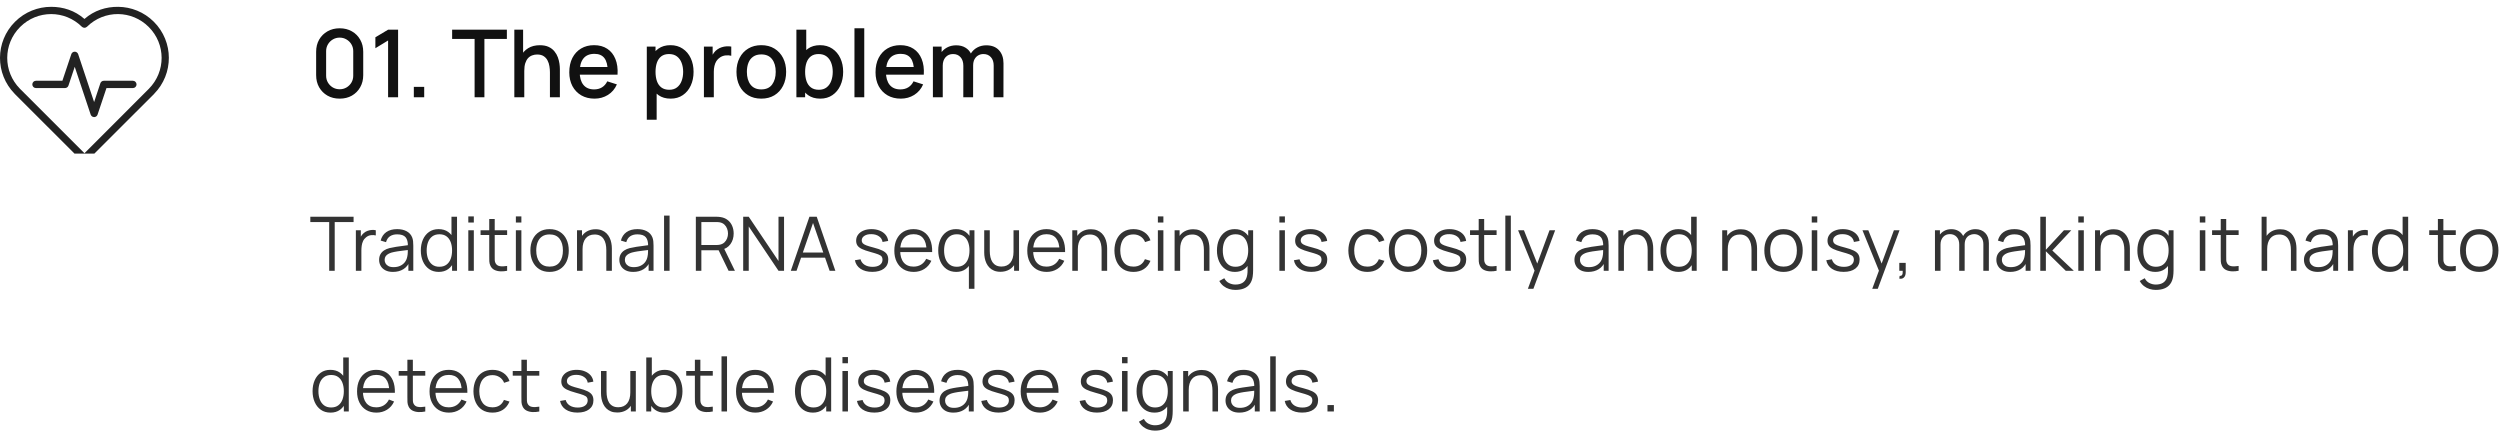
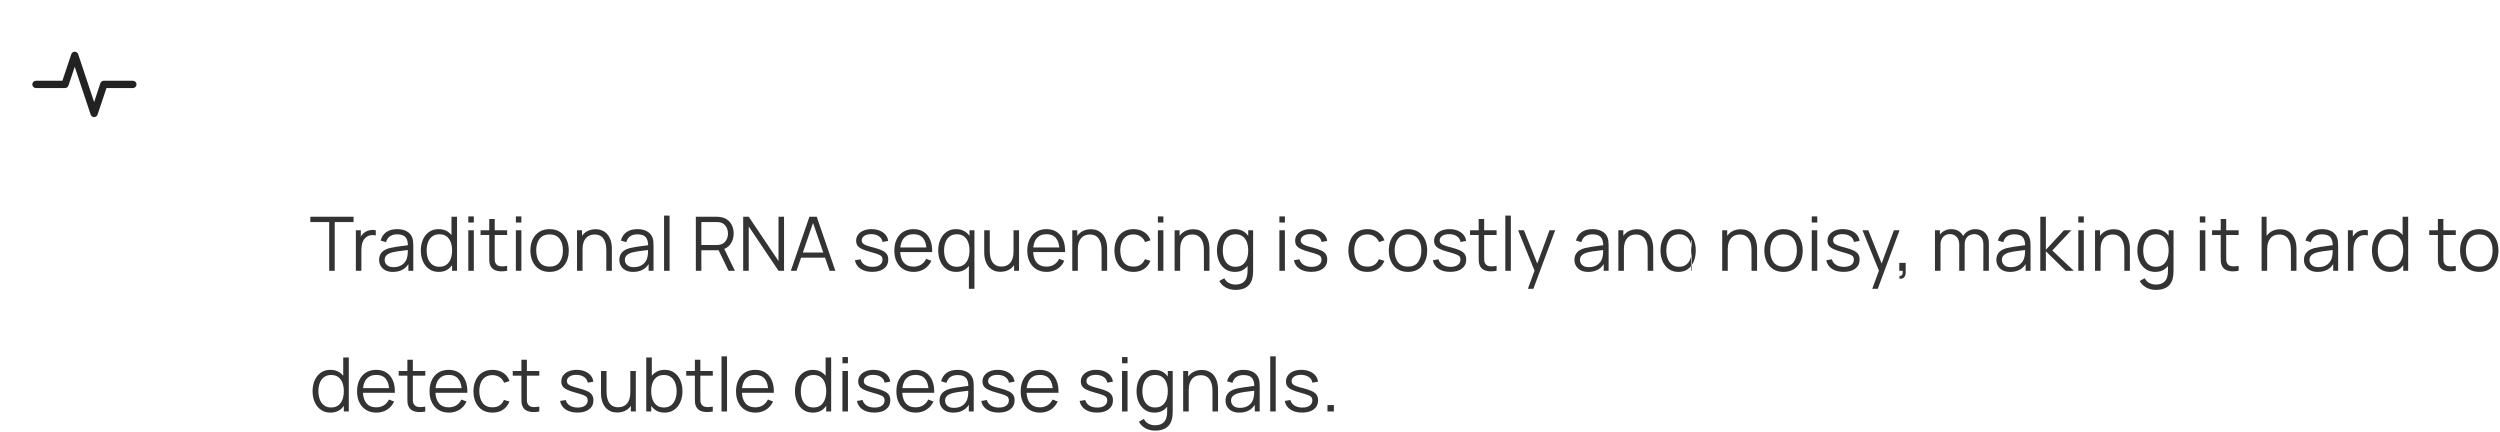
<svg xmlns="http://www.w3.org/2000/svg" width="533" height="92" viewBox="0 0 533 92" fill="none">
-   <path d="M70.184 57.73V47.339H66.16V46.211H75.384V47.339H71.36V57.73H70.184ZM75.87 57.73V49.09H76.926V51.17L76.718 50.898C76.814 50.642 76.939 50.408 77.094 50.194C77.249 49.976 77.417 49.797 77.598 49.658C77.822 49.461 78.083 49.312 78.382 49.211C78.681 49.104 78.982 49.042 79.286 49.026C79.59 49.005 79.867 49.026 80.118 49.09V50.194C79.803 50.114 79.459 50.096 79.086 50.139C78.713 50.181 78.369 50.331 78.054 50.587C77.766 50.81 77.55 51.08 77.406 51.395C77.262 51.704 77.166 52.035 77.118 52.386C77.07 52.733 77.046 53.077 77.046 53.419V57.73H75.87ZM83.779 57.971C83.129 57.971 82.582 57.853 82.139 57.618C81.702 57.384 81.374 57.072 81.156 56.682C80.937 56.293 80.828 55.869 80.828 55.41C80.828 54.941 80.921 54.541 81.108 54.211C81.299 53.874 81.558 53.6 81.883 53.386C82.214 53.173 82.596 53.011 83.028 52.898C83.465 52.792 83.948 52.699 84.475 52.618C85.009 52.533 85.529 52.461 86.035 52.403C86.547 52.339 86.996 52.277 87.379 52.218L86.963 52.474C86.98 51.621 86.814 50.989 86.468 50.578C86.121 50.168 85.518 49.962 84.659 49.962C84.067 49.962 83.566 50.096 83.156 50.362C82.75 50.629 82.465 51.05 82.299 51.627L81.156 51.291C81.353 50.517 81.75 49.917 82.347 49.49C82.945 49.064 83.721 48.85 84.675 48.85C85.465 48.85 86.134 49 86.683 49.298C87.238 49.592 87.63 50.019 87.859 50.578C87.966 50.829 88.035 51.109 88.067 51.419C88.1 51.728 88.115 52.042 88.115 52.362V57.73H87.067V55.562L87.371 55.691C87.078 56.432 86.622 56.997 86.004 57.386C85.385 57.776 84.644 57.971 83.779 57.971ZM83.915 56.955C84.465 56.955 84.945 56.856 85.356 56.658C85.766 56.461 86.097 56.192 86.347 55.85C86.598 55.504 86.761 55.114 86.835 54.682C86.9 54.405 86.934 54.101 86.939 53.77C86.945 53.434 86.948 53.184 86.948 53.019L87.395 53.251C86.996 53.304 86.561 53.357 86.091 53.41C85.627 53.464 85.169 53.525 84.716 53.594C84.267 53.664 83.862 53.746 83.499 53.843C83.254 53.912 83.017 54.011 82.787 54.139C82.558 54.261 82.369 54.426 82.219 54.635C82.076 54.843 82.004 55.101 82.004 55.41C82.004 55.661 82.065 55.904 82.188 56.139C82.316 56.373 82.518 56.568 82.796 56.722C83.078 56.877 83.451 56.955 83.915 56.955ZM93.55 57.971C92.745 57.971 92.057 57.77 91.486 57.37C90.915 56.965 90.478 56.419 90.174 55.73C89.87 55.042 89.718 54.267 89.718 53.403C89.718 52.544 89.868 51.77 90.166 51.083C90.47 50.395 90.905 49.85 91.47 49.45C92.035 49.05 92.713 48.85 93.502 48.85C94.313 48.85 94.996 49.048 95.55 49.443C96.105 49.837 96.523 50.379 96.806 51.066C97.094 51.749 97.238 52.528 97.238 53.403C97.238 54.261 97.097 55.037 96.814 55.73C96.531 56.419 96.115 56.965 95.566 57.37C95.017 57.77 94.345 57.971 93.55 57.971ZM93.67 56.874C94.284 56.874 94.79 56.725 95.19 56.426C95.59 56.128 95.889 55.717 96.086 55.194C96.284 54.666 96.382 54.069 96.382 53.403C96.382 52.725 96.284 52.128 96.086 51.611C95.889 51.088 95.59 50.68 95.19 50.386C94.796 50.093 94.297 49.947 93.694 49.947C93.076 49.947 92.564 50.099 92.158 50.403C91.753 50.706 91.451 51.12 91.254 51.642C91.062 52.165 90.966 52.752 90.966 53.403C90.966 54.059 91.065 54.651 91.262 55.178C91.465 55.701 91.766 56.114 92.166 56.419C92.566 56.722 93.067 56.874 93.67 56.874ZM96.382 57.73V51.227H96.254V46.211H97.438V57.73H96.382ZM99.843 47.45V46.13H101.019V47.45H99.843ZM99.843 57.73V49.09H101.019V57.73H99.843ZM108.121 57.73C107.636 57.832 107.156 57.872 106.681 57.85C106.212 57.829 105.79 57.728 105.417 57.547C105.049 57.365 104.769 57.083 104.577 56.699C104.422 56.379 104.337 56.056 104.321 55.73C104.31 55.4 104.305 55.024 104.305 54.602V46.691H105.473V54.554C105.473 54.917 105.476 55.221 105.481 55.467C105.492 55.706 105.548 55.92 105.649 56.106C105.841 56.464 106.145 56.677 106.561 56.746C106.982 56.816 107.502 56.8 108.121 56.699V57.73ZM102.457 50.099V49.09H108.121V50.099H102.457ZM109.983 47.45V46.13H111.159V47.45H109.983ZM109.983 57.73V49.09H111.159V57.73H109.983ZM117.166 57.971C116.307 57.971 115.574 57.776 114.966 57.386C114.358 56.997 113.891 56.459 113.566 55.77C113.24 55.083 113.078 54.293 113.078 53.403C113.078 52.496 113.243 51.701 113.574 51.019C113.904 50.336 114.374 49.805 114.982 49.426C115.595 49.042 116.323 48.85 117.166 48.85C118.03 48.85 118.766 49.045 119.374 49.434C119.987 49.819 120.454 50.355 120.774 51.042C121.099 51.725 121.262 52.512 121.262 53.403C121.262 54.309 121.099 55.106 120.774 55.794C120.448 56.477 119.979 57.011 119.366 57.395C118.752 57.779 118.019 57.971 117.166 57.971ZM117.166 56.843C118.126 56.843 118.84 56.525 119.31 55.891C119.779 55.251 120.014 54.421 120.014 53.403C120.014 52.357 119.776 51.525 119.302 50.907C118.832 50.288 118.12 49.978 117.166 49.978C116.52 49.978 115.987 50.125 115.566 50.419C115.15 50.706 114.838 51.109 114.63 51.627C114.427 52.139 114.326 52.73 114.326 53.403C114.326 54.443 114.566 55.277 115.046 55.907C115.526 56.531 116.232 56.843 117.166 56.843ZM129.266 57.73V53.322C129.266 52.843 129.221 52.403 129.13 52.002C129.04 51.597 128.893 51.245 128.69 50.947C128.493 50.642 128.234 50.408 127.914 50.242C127.6 50.077 127.216 49.995 126.762 49.995C126.346 49.995 125.978 50.066 125.658 50.211C125.344 50.355 125.077 50.562 124.858 50.834C124.645 51.101 124.482 51.426 124.37 51.81C124.258 52.194 124.202 52.632 124.202 53.123L123.37 52.938C123.37 52.053 123.525 51.309 123.834 50.706C124.144 50.104 124.57 49.648 125.114 49.339C125.658 49.029 126.282 48.874 126.986 48.874C127.504 48.874 127.954 48.955 128.338 49.114C128.728 49.275 129.056 49.49 129.322 49.763C129.594 50.035 129.813 50.346 129.978 50.699C130.144 51.045 130.264 51.416 130.338 51.81C130.413 52.2 130.45 52.589 130.45 52.978V57.73H129.266ZM123.018 57.73V49.09H124.082V51.218H124.202V57.73H123.018ZM134.998 57.971C134.348 57.971 133.801 57.853 133.358 57.618C132.921 57.384 132.593 57.072 132.374 56.682C132.156 56.293 132.046 55.869 132.046 55.41C132.046 54.941 132.14 54.541 132.326 54.211C132.518 53.874 132.777 53.6 133.102 53.386C133.433 53.173 133.814 53.011 134.246 52.898C134.684 52.792 135.166 52.699 135.694 52.618C136.228 52.533 136.748 52.461 137.254 52.403C137.766 52.339 138.214 52.277 138.598 52.218L138.182 52.474C138.198 51.621 138.033 50.989 137.686 50.578C137.34 50.168 136.737 49.962 135.878 49.962C135.286 49.962 134.785 50.096 134.374 50.362C133.969 50.629 133.684 51.05 133.518 51.627L132.374 51.291C132.572 50.517 132.969 49.917 133.566 49.49C134.164 49.064 134.94 48.85 135.894 48.85C136.684 48.85 137.353 49 137.902 49.298C138.457 49.592 138.849 50.019 139.078 50.578C139.185 50.829 139.254 51.109 139.286 51.419C139.318 51.728 139.334 52.042 139.334 52.362V57.73H138.286V55.562L138.59 55.691C138.297 56.432 137.841 56.997 137.222 57.386C136.604 57.776 135.862 57.971 134.998 57.971ZM135.134 56.955C135.684 56.955 136.164 56.856 136.574 56.658C136.985 56.461 137.316 56.192 137.566 55.85C137.817 55.504 137.98 55.114 138.054 54.682C138.118 54.405 138.153 54.101 138.158 53.77C138.164 53.434 138.166 53.184 138.166 53.019L138.614 53.251C138.214 53.304 137.78 53.357 137.31 53.41C136.846 53.464 136.388 53.525 135.934 53.594C135.486 53.664 135.081 53.746 134.718 53.843C134.473 53.912 134.236 54.011 134.006 54.139C133.777 54.261 133.588 54.426 133.438 54.635C133.294 54.843 133.222 55.101 133.222 55.41C133.222 55.661 133.284 55.904 133.406 56.139C133.534 56.373 133.737 56.568 134.014 56.722C134.297 56.877 134.67 56.955 135.134 56.955ZM141.577 57.73V45.971H142.753V57.73H141.577ZM148.354 57.73V46.211H152.802C152.914 46.211 153.04 46.216 153.178 46.227C153.322 46.232 153.466 46.248 153.61 46.275C154.213 46.365 154.722 46.576 155.138 46.907C155.56 47.232 155.877 47.642 156.09 48.139C156.309 48.635 156.418 49.184 156.418 49.786C156.418 50.656 156.189 51.41 155.73 52.05C155.272 52.691 154.616 53.093 153.762 53.258L153.354 53.355H149.53V57.73H148.354ZM155.33 57.73L153.058 53.042L154.186 52.611L156.682 57.73H155.33ZM149.53 52.234H152.77C152.866 52.234 152.978 52.229 153.106 52.218C153.234 52.208 153.36 52.189 153.482 52.163C153.877 52.077 154.2 51.914 154.45 51.675C154.706 51.434 154.896 51.149 155.018 50.819C155.146 50.488 155.21 50.144 155.21 49.786C155.21 49.429 155.146 49.085 155.018 48.755C154.896 48.419 154.706 48.13 154.45 47.891C154.2 47.651 153.877 47.488 153.482 47.403C153.36 47.376 153.234 47.36 153.106 47.355C152.978 47.344 152.866 47.339 152.77 47.339H149.53V52.234ZM158.448 57.73V46.211H159.632L165.976 55.651V46.211H167.16V57.73H165.976L159.632 48.282V57.73H158.448ZM168.601 57.73L172.569 46.211H174.129L178.097 57.73H176.873L173.105 46.867H173.569L169.825 57.73H168.601ZM170.369 54.938V53.834H176.321V54.938H170.369ZM185.969 57.962C184.956 57.962 184.121 57.744 183.465 57.306C182.814 56.869 182.414 56.261 182.265 55.483L183.465 55.282C183.593 55.773 183.884 56.165 184.337 56.459C184.796 56.746 185.361 56.891 186.033 56.891C186.689 56.891 187.206 56.755 187.585 56.483C187.964 56.205 188.153 55.829 188.153 55.355C188.153 55.088 188.092 54.872 187.969 54.706C187.852 54.536 187.609 54.379 187.241 54.234C186.873 54.09 186.324 53.92 185.593 53.722C184.809 53.509 184.196 53.296 183.753 53.083C183.31 52.869 182.996 52.624 182.809 52.346C182.622 52.064 182.529 51.72 182.529 51.315C182.529 50.824 182.668 50.395 182.945 50.026C183.222 49.653 183.606 49.365 184.097 49.163C184.588 48.955 185.158 48.85 185.809 48.85C186.46 48.85 187.041 48.957 187.553 49.17C188.07 49.379 188.486 49.672 188.801 50.05C189.116 50.429 189.302 50.869 189.361 51.37L188.161 51.587C188.081 51.08 187.828 50.68 187.401 50.386C186.98 50.088 186.444 49.933 185.793 49.922C185.18 49.907 184.681 50.024 184.297 50.275C183.913 50.52 183.721 50.848 183.721 51.258C183.721 51.488 183.79 51.685 183.929 51.85C184.068 52.011 184.318 52.163 184.681 52.306C185.049 52.45 185.572 52.608 186.249 52.779C187.044 52.981 187.668 53.194 188.121 53.419C188.574 53.642 188.897 53.907 189.089 54.211C189.281 54.514 189.377 54.891 189.377 55.339C189.377 56.154 189.073 56.797 188.465 57.267C187.862 57.73 187.03 57.962 185.969 57.962ZM194.807 57.971C193.965 57.971 193.234 57.784 192.615 57.41C192.002 57.037 191.525 56.512 191.183 55.834C190.842 55.157 190.671 54.362 190.671 53.45C190.671 52.507 190.839 51.691 191.175 51.002C191.511 50.315 191.983 49.784 192.591 49.41C193.205 49.037 193.927 48.85 194.759 48.85C195.613 48.85 196.341 49.048 196.943 49.443C197.546 49.832 198.002 50.392 198.311 51.123C198.621 51.853 198.762 52.725 198.735 53.739H197.535V53.322C197.514 52.203 197.271 51.357 196.807 50.786C196.349 50.216 195.677 49.931 194.791 49.931C193.863 49.931 193.151 50.232 192.655 50.834C192.165 51.437 191.919 52.296 191.919 53.41C191.919 54.498 192.165 55.344 192.655 55.947C193.151 56.544 193.853 56.843 194.759 56.843C195.378 56.843 195.917 56.701 196.375 56.419C196.839 56.13 197.205 55.717 197.471 55.178L198.567 55.602C198.226 56.355 197.722 56.938 197.055 57.355C196.394 57.765 195.645 57.971 194.807 57.971ZM191.503 53.739V52.755H198.103V53.739H191.503ZM203.863 57.971C203.057 57.971 202.369 57.77 201.799 57.37C201.228 56.965 200.791 56.419 200.487 55.73C200.183 55.042 200.031 54.267 200.031 53.403C200.031 52.544 200.18 51.77 200.479 51.083C200.783 50.395 201.217 49.85 201.783 49.45C202.348 49.05 203.025 48.85 203.815 48.85C204.625 48.85 205.308 49.048 205.863 49.443C206.417 49.837 206.836 50.379 207.119 51.066C207.407 51.749 207.551 52.528 207.551 53.403C207.551 54.261 207.409 55.037 207.127 55.73C206.844 56.419 206.428 56.965 205.879 57.37C205.329 57.77 204.657 57.971 203.863 57.971ZM203.983 56.874C204.596 56.874 205.103 56.725 205.503 56.426C205.903 56.128 206.201 55.717 206.399 55.194C206.596 54.666 206.695 54.069 206.695 53.403C206.695 52.725 206.596 52.128 206.399 51.611C206.201 51.088 205.903 50.68 205.503 50.386C205.108 50.093 204.609 49.947 204.007 49.947C203.388 49.947 202.876 50.099 202.471 50.403C202.065 50.706 201.764 51.12 201.567 51.642C201.375 52.165 201.279 52.752 201.279 53.403C201.279 54.059 201.377 54.651 201.575 55.178C201.777 55.701 202.079 56.114 202.479 56.419C202.879 56.722 203.38 56.874 203.983 56.874ZM206.567 61.571V55.594H206.695V49.09H207.751V61.571H206.567ZM213.299 57.947C212.782 57.947 212.328 57.867 211.939 57.706C211.555 57.547 211.227 57.331 210.955 57.059C210.688 56.786 210.472 56.477 210.307 56.13C210.142 55.779 210.022 55.408 209.947 55.019C209.872 54.624 209.835 54.232 209.835 53.843V49.09H211.019V53.498C211.019 53.973 211.064 54.413 211.155 54.819C211.246 55.224 211.39 55.578 211.587 55.883C211.79 56.181 212.048 56.413 212.363 56.578C212.683 56.744 213.07 56.827 213.523 56.827C213.939 56.827 214.304 56.755 214.619 56.611C214.939 56.467 215.206 56.261 215.419 55.995C215.638 55.722 215.803 55.395 215.915 55.011C216.027 54.621 216.083 54.184 216.083 53.699L216.915 53.883C216.915 54.768 216.76 55.512 216.451 56.114C216.142 56.717 215.715 57.173 215.171 57.483C214.627 57.792 214.003 57.947 213.299 57.947ZM216.203 57.73V55.602H216.083V49.09H217.259V57.73H216.203ZM223.151 57.971C222.308 57.971 221.578 57.784 220.959 57.41C220.346 57.037 219.868 56.512 219.527 55.834C219.186 55.157 219.015 54.362 219.015 53.45C219.015 52.507 219.183 51.691 219.519 51.002C219.855 50.315 220.327 49.784 220.935 49.41C221.548 49.037 222.271 48.85 223.103 48.85C223.956 48.85 224.684 49.048 225.287 49.443C225.89 49.832 226.346 50.392 226.655 51.123C226.964 51.853 227.106 52.725 227.079 53.739H225.879V53.322C225.858 52.203 225.615 51.357 225.151 50.786C224.692 50.216 224.02 49.931 223.135 49.931C222.207 49.931 221.495 50.232 220.999 50.834C220.508 51.437 220.263 52.296 220.263 53.41C220.263 54.498 220.508 55.344 220.999 55.947C221.495 56.544 222.196 56.843 223.103 56.843C223.722 56.843 224.26 56.701 224.719 56.419C225.183 56.13 225.548 55.717 225.815 55.178L226.911 55.602C226.57 56.355 226.066 56.938 225.399 57.355C224.738 57.765 223.988 57.971 223.151 57.971ZM219.847 53.739V52.755H226.447V53.739H219.847ZM234.86 57.73V53.322C234.86 52.843 234.815 52.403 234.724 52.002C234.633 51.597 234.487 51.245 234.284 50.947C234.087 50.642 233.828 50.408 233.508 50.242C233.193 50.077 232.809 49.995 232.356 49.995C231.94 49.995 231.572 50.066 231.252 50.211C230.937 50.355 230.671 50.562 230.452 50.834C230.239 51.101 230.076 51.426 229.964 51.81C229.852 52.194 229.796 52.632 229.796 53.123L228.964 52.938C228.964 52.053 229.119 51.309 229.428 50.706C229.737 50.104 230.164 49.648 230.708 49.339C231.252 49.029 231.876 48.874 232.58 48.874C233.097 48.874 233.548 48.955 233.932 49.114C234.321 49.275 234.649 49.49 234.916 49.763C235.188 50.035 235.407 50.346 235.572 50.699C235.737 51.045 235.857 51.416 235.932 51.81C236.007 52.2 236.044 52.589 236.044 52.978V57.73H234.86ZM228.612 57.73V49.09H229.676V51.218H229.796V57.73H228.612ZM241.657 57.971C240.788 57.971 240.052 57.776 239.449 57.386C238.846 56.997 238.388 56.461 238.073 55.779C237.764 55.09 237.604 54.301 237.593 53.41C237.604 52.504 237.769 51.709 238.089 51.026C238.409 50.339 238.87 49.805 239.473 49.426C240.076 49.042 240.806 48.85 241.665 48.85C242.54 48.85 243.3 49.064 243.945 49.49C244.596 49.917 245.041 50.501 245.281 51.242L244.129 51.611C243.926 51.093 243.604 50.693 243.161 50.41C242.724 50.123 242.222 49.978 241.657 49.978C241.022 49.978 240.497 50.125 240.081 50.419C239.665 50.706 239.356 51.109 239.153 51.627C238.95 52.144 238.846 52.739 238.841 53.41C238.852 54.445 239.092 55.277 239.561 55.907C240.03 56.531 240.729 56.843 241.657 56.843C242.244 56.843 242.742 56.709 243.153 56.443C243.569 56.17 243.884 55.776 244.097 55.258L245.281 55.611C244.961 56.379 244.492 56.965 243.873 57.37C243.254 57.77 242.516 57.971 241.657 57.971ZM246.858 47.45V46.13H248.034V47.45H246.858ZM246.858 57.73V49.09H248.034V57.73H246.858ZM256.673 57.73V53.322C256.673 52.843 256.627 52.403 256.537 52.002C256.446 51.597 256.299 51.245 256.097 50.947C255.899 50.642 255.641 50.408 255.321 50.242C255.006 50.077 254.622 49.995 254.169 49.995C253.753 49.995 253.385 50.066 253.065 50.211C252.75 50.355 252.483 50.562 252.265 50.834C252.051 51.101 251.889 51.426 251.777 51.81C251.665 52.194 251.609 52.632 251.609 53.123L250.777 52.938C250.777 52.053 250.931 51.309 251.241 50.706C251.55 50.104 251.977 49.648 252.521 49.339C253.065 49.029 253.689 48.874 254.393 48.874C254.91 48.874 255.361 48.955 255.745 49.114C256.134 49.275 256.462 49.49 256.729 49.763C257.001 50.035 257.219 50.346 257.385 50.699C257.55 51.045 257.67 51.416 257.745 51.81C257.819 52.2 257.857 52.589 257.857 52.978V57.73H256.673ZM250.425 57.73V49.09H251.489V51.218H251.609V57.73H250.425ZM263.365 61.81C262.922 61.81 262.485 61.744 262.053 61.611C261.626 61.483 261.231 61.277 260.868 60.995C260.506 60.717 260.202 60.355 259.957 59.907L261.021 59.315C261.261 59.794 261.597 60.139 262.029 60.346C262.466 60.56 262.911 60.666 263.365 60.666C263.989 60.666 264.493 60.549 264.877 60.315C265.266 60.085 265.549 59.744 265.725 59.291C265.901 58.837 265.986 58.272 265.981 57.594V55.291H266.117V49.09H267.165V57.611C267.165 57.856 267.157 58.09 267.141 58.315C267.13 58.544 267.106 58.768 267.069 58.986C266.967 59.632 266.757 60.163 266.437 60.578C266.122 60.995 265.706 61.304 265.189 61.507C264.677 61.709 264.069 61.81 263.365 61.81ZM263.285 57.971C262.479 57.971 261.791 57.77 261.221 57.37C260.65 56.965 260.213 56.419 259.909 55.73C259.605 55.042 259.453 54.267 259.453 53.403C259.453 52.544 259.602 51.77 259.901 51.083C260.205 50.395 260.639 49.85 261.205 49.45C261.77 49.05 262.447 48.85 263.237 48.85C264.047 48.85 264.73 49.048 265.285 49.443C265.839 49.837 266.258 50.379 266.541 51.066C266.829 51.749 266.973 52.528 266.973 53.403C266.973 54.261 266.831 55.037 266.549 55.73C266.266 56.419 265.85 56.965 265.301 57.37C264.751 57.77 264.079 57.971 263.285 57.971ZM263.405 56.874C264.018 56.874 264.525 56.725 264.925 56.426C265.325 56.128 265.623 55.717 265.821 55.194C266.018 54.666 266.117 54.069 266.117 53.403C266.117 52.725 266.018 52.128 265.821 51.611C265.623 51.088 265.325 50.68 264.925 50.386C264.53 50.093 264.031 49.947 263.429 49.947C262.81 49.947 262.298 50.099 261.893 50.403C261.487 50.706 261.186 51.12 260.989 51.642C260.797 52.165 260.701 52.752 260.701 53.403C260.701 54.059 260.799 54.651 260.997 55.178C261.199 55.701 261.501 56.114 261.901 56.419C262.301 56.722 262.802 56.874 263.405 56.874ZM272.764 47.45V46.13H273.94V47.45H272.764ZM272.764 57.73V49.09H273.94V57.73H272.764ZM279.563 57.962C278.549 57.962 277.715 57.744 277.059 57.306C276.408 56.869 276.008 56.261 275.859 55.483L277.059 55.282C277.187 55.773 277.477 56.165 277.931 56.459C278.389 56.746 278.955 56.891 279.627 56.891C280.283 56.891 280.8 56.755 281.179 56.483C281.557 56.205 281.747 55.829 281.747 55.355C281.747 55.088 281.685 54.872 281.563 54.706C281.445 54.536 281.203 54.379 280.835 54.234C280.467 54.09 279.917 53.92 279.187 53.722C278.403 53.509 277.789 53.296 277.347 53.083C276.904 52.869 276.589 52.624 276.403 52.346C276.216 52.064 276.123 51.72 276.123 51.315C276.123 50.824 276.261 50.395 276.539 50.026C276.816 49.653 277.2 49.365 277.691 49.163C278.181 48.955 278.752 48.85 279.403 48.85C280.053 48.85 280.635 48.957 281.147 49.17C281.664 49.379 282.08 49.672 282.395 50.05C282.709 50.429 282.896 50.869 282.955 51.37L281.755 51.587C281.675 51.08 281.421 50.68 280.995 50.386C280.573 50.088 280.037 49.933 279.387 49.922C278.773 49.907 278.275 50.024 277.891 50.275C277.507 50.52 277.315 50.848 277.315 51.258C277.315 51.488 277.384 51.685 277.523 51.85C277.661 52.011 277.912 52.163 278.275 52.306C278.643 52.45 279.165 52.608 279.843 52.779C280.637 52.981 281.261 53.194 281.715 53.419C282.168 53.642 282.491 53.907 282.683 54.211C282.875 54.514 282.971 54.891 282.971 55.339C282.971 56.154 282.667 56.797 282.059 57.267C281.456 57.73 280.624 57.962 279.563 57.962ZM291.532 57.971C290.663 57.971 289.927 57.776 289.324 57.386C288.721 56.997 288.263 56.461 287.948 55.779C287.639 55.09 287.479 54.301 287.468 53.41C287.479 52.504 287.644 51.709 287.964 51.026C288.284 50.339 288.745 49.805 289.348 49.426C289.951 49.042 290.681 48.85 291.54 48.85C292.415 48.85 293.175 49.064 293.82 49.49C294.471 49.917 294.916 50.501 295.156 51.242L294.004 51.611C293.801 51.093 293.479 50.693 293.036 50.41C292.599 50.123 292.097 49.978 291.532 49.978C290.897 49.978 290.372 50.125 289.956 50.419C289.54 50.706 289.231 51.109 289.028 51.627C288.825 52.144 288.721 52.739 288.716 53.41C288.727 54.445 288.967 55.277 289.436 55.907C289.905 56.531 290.604 56.843 291.532 56.843C292.119 56.843 292.617 56.709 293.028 56.443C293.444 56.17 293.759 55.776 293.972 55.258L295.156 55.611C294.836 56.379 294.367 56.965 293.748 57.37C293.129 57.77 292.391 57.971 291.532 57.971ZM300.181 57.971C299.322 57.971 298.589 57.776 297.981 57.386C297.373 56.997 296.906 56.459 296.581 55.77C296.256 55.083 296.093 54.293 296.093 53.403C296.093 52.496 296.258 51.701 296.589 51.019C296.92 50.336 297.389 49.805 297.997 49.426C298.61 49.042 299.338 48.85 300.181 48.85C301.045 48.85 301.781 49.045 302.389 49.434C303.002 49.819 303.469 50.355 303.789 51.042C304.114 51.725 304.277 52.512 304.277 53.403C304.277 54.309 304.114 55.106 303.789 55.794C303.464 56.477 302.994 57.011 302.381 57.395C301.768 57.779 301.034 57.971 300.181 57.971ZM300.181 56.843C301.141 56.843 301.856 56.525 302.325 55.891C302.794 55.251 303.029 54.421 303.029 53.403C303.029 52.357 302.792 51.525 302.317 50.907C301.848 50.288 301.136 49.978 300.181 49.978C299.536 49.978 299.002 50.125 298.581 50.419C298.165 50.706 297.853 51.109 297.645 51.627C297.442 52.139 297.341 52.73 297.341 53.403C297.341 54.443 297.581 55.277 298.061 55.907C298.541 56.531 299.248 56.843 300.181 56.843ZM309.188 57.962C308.174 57.962 307.34 57.744 306.684 57.306C306.033 56.869 305.633 56.261 305.484 55.483L306.684 55.282C306.812 55.773 307.102 56.165 307.556 56.459C308.014 56.746 308.58 56.891 309.252 56.891C309.908 56.891 310.425 56.755 310.804 56.483C311.182 56.205 311.372 55.829 311.372 55.355C311.372 55.088 311.31 54.872 311.188 54.706C311.07 54.536 310.828 54.379 310.46 54.234C310.092 54.09 309.542 53.92 308.812 53.722C308.028 53.509 307.414 53.296 306.972 53.083C306.529 52.869 306.214 52.624 306.028 52.346C305.841 52.064 305.748 51.72 305.748 51.315C305.748 50.824 305.886 50.395 306.164 50.026C306.441 49.653 306.825 49.365 307.316 49.163C307.806 48.955 308.377 48.85 309.028 48.85C309.678 48.85 310.26 48.957 310.772 49.17C311.289 49.379 311.705 49.672 312.02 50.05C312.334 50.429 312.521 50.869 312.58 51.37L311.38 51.587C311.3 51.08 311.046 50.68 310.62 50.386C310.198 50.088 309.662 49.933 309.012 49.922C308.398 49.907 307.9 50.024 307.516 50.275C307.132 50.52 306.94 50.848 306.94 51.258C306.94 51.488 307.009 51.685 307.148 51.85C307.286 52.011 307.537 52.163 307.9 52.306C308.268 52.45 308.79 52.608 309.468 52.779C310.262 52.981 310.886 53.194 311.34 53.419C311.793 53.642 312.116 53.907 312.308 54.211C312.5 54.514 312.596 54.891 312.596 55.339C312.596 56.154 312.292 56.797 311.684 57.267C311.081 57.73 310.249 57.962 309.188 57.962ZM319.074 57.73C318.589 57.832 318.109 57.872 317.634 57.85C317.165 57.829 316.743 57.728 316.37 57.547C316.002 57.365 315.722 57.083 315.53 56.699C315.375 56.379 315.29 56.056 315.274 55.73C315.263 55.4 315.258 55.024 315.258 54.602V46.691H316.426V54.554C316.426 54.917 316.429 55.221 316.434 55.467C316.445 55.706 316.501 55.92 316.602 56.106C316.794 56.464 317.098 56.677 317.514 56.746C317.935 56.816 318.455 56.8 319.074 56.699V57.73ZM313.41 50.099V49.09H319.074V50.099H313.41ZM320.936 57.73V45.971H322.112V57.73H320.936ZM325.743 61.571L327.415 57.035L327.439 58.379L323.655 49.09H324.903L328.007 56.858H327.495L330.359 49.09H331.559L326.919 61.571H325.743ZM338.623 57.971C337.973 57.971 337.426 57.853 336.983 57.618C336.546 57.384 336.218 57.072 335.999 56.682C335.781 56.293 335.671 55.869 335.671 55.41C335.671 54.941 335.765 54.541 335.951 54.211C336.143 53.874 336.402 53.6 336.727 53.386C337.058 53.173 337.439 53.011 337.871 52.898C338.309 52.792 338.791 52.699 339.319 52.618C339.853 52.533 340.373 52.461 340.879 52.403C341.391 52.339 341.839 52.277 342.223 52.218L341.807 52.474C341.823 51.621 341.658 50.989 341.311 50.578C340.965 50.168 340.362 49.962 339.503 49.962C338.911 49.962 338.41 50.096 337.999 50.362C337.594 50.629 337.309 51.05 337.143 51.627L335.999 51.291C336.197 50.517 336.594 49.917 337.191 49.49C337.789 49.064 338.565 48.85 339.519 48.85C340.309 48.85 340.978 49 341.527 49.298C342.082 49.592 342.474 50.019 342.703 50.578C342.81 50.829 342.879 51.109 342.911 51.419C342.943 51.728 342.959 52.042 342.959 52.362V57.73H341.911V55.562L342.215 55.691C341.922 56.432 341.466 56.997 340.847 57.386C340.229 57.776 339.487 57.971 338.623 57.971ZM338.759 56.955C339.309 56.955 339.789 56.856 340.199 56.658C340.61 56.461 340.941 56.192 341.191 55.85C341.442 55.504 341.605 55.114 341.679 54.682C341.743 54.405 341.778 54.101 341.783 53.77C341.789 53.434 341.791 53.184 341.791 53.019L342.239 53.251C341.839 53.304 341.405 53.357 340.935 53.41C340.471 53.464 340.013 53.525 339.559 53.594C339.111 53.664 338.706 53.746 338.343 53.843C338.098 53.912 337.861 54.011 337.631 54.139C337.402 54.261 337.213 54.426 337.063 54.635C336.919 54.843 336.847 55.101 336.847 55.41C336.847 55.661 336.909 55.904 337.031 56.139C337.159 56.373 337.362 56.568 337.639 56.722C337.922 56.877 338.295 56.955 338.759 56.955ZM351.282 57.73V53.322C351.282 52.843 351.237 52.403 351.146 52.002C351.055 51.597 350.909 51.245 350.706 50.947C350.509 50.642 350.25 50.408 349.93 50.242C349.615 50.077 349.231 49.995 348.778 49.995C348.362 49.995 347.994 50.066 347.674 50.211C347.359 50.355 347.093 50.562 346.874 50.834C346.661 51.101 346.498 51.426 346.386 51.81C346.274 52.194 346.218 52.632 346.218 53.123L345.386 52.938C345.386 52.053 345.541 51.309 345.85 50.706C346.159 50.104 346.586 49.648 347.13 49.339C347.674 49.029 348.298 48.874 349.002 48.874C349.519 48.874 349.97 48.955 350.354 49.114C350.743 49.275 351.071 49.49 351.338 49.763C351.61 50.035 351.829 50.346 351.994 50.699C352.159 51.045 352.279 51.416 352.354 51.81C352.429 52.2 352.466 52.589 352.466 52.978V57.73H351.282ZM345.034 57.73V49.09H346.098V51.218H346.218V57.73H345.034ZM357.847 57.971C357.042 57.971 356.354 57.77 355.783 57.37C355.212 56.965 354.775 56.419 354.471 55.73C354.167 55.042 354.015 54.267 354.015 53.403C354.015 52.544 354.164 51.77 354.463 51.083C354.767 50.395 355.202 49.85 355.767 49.45C356.332 49.05 357.01 48.85 357.799 48.85C358.61 48.85 359.292 49.048 359.847 49.443C360.402 49.837 360.82 50.379 361.103 51.066C361.391 51.749 361.535 52.528 361.535 53.403C361.535 54.261 361.394 55.037 361.111 55.73C360.828 56.419 360.412 56.965 359.863 57.37C359.314 57.77 358.642 57.971 357.847 57.971ZM357.967 56.874C358.58 56.874 359.087 56.725 359.487 56.426C359.887 56.128 360.186 55.717 360.383 55.194C360.58 54.666 360.679 54.069 360.679 53.403C360.679 52.725 360.58 52.128 360.383 51.611C360.186 51.088 359.887 50.68 359.487 50.386C359.092 50.093 358.594 49.947 357.991 49.947C357.372 49.947 356.86 50.099 356.455 50.403C356.05 50.706 355.748 51.12 355.551 51.642C355.359 52.165 355.263 52.752 355.263 53.403C355.263 54.059 355.362 54.651 355.559 55.178C355.762 55.701 356.063 56.114 356.463 56.419C356.863 56.722 357.364 56.874 357.967 56.874ZM360.679 57.73V51.227H360.551V46.211H361.735V57.73H360.679ZM373.423 57.73V53.322C373.423 52.843 373.377 52.403 373.287 52.002C373.196 51.597 373.049 51.245 372.847 50.947C372.649 50.642 372.391 50.408 372.071 50.242C371.756 50.077 371.372 49.995 370.919 49.995C370.503 49.995 370.135 50.066 369.815 50.211C369.5 50.355 369.233 50.562 369.015 50.834C368.801 51.101 368.639 51.426 368.527 51.81C368.415 52.194 368.359 52.632 368.359 53.123L367.527 52.938C367.527 52.053 367.681 51.309 367.991 50.706C368.3 50.104 368.727 49.648 369.271 49.339C369.815 49.029 370.439 48.874 371.143 48.874C371.66 48.874 372.111 48.955 372.495 49.114C372.884 49.275 373.212 49.49 373.479 49.763C373.751 50.035 373.969 50.346 374.135 50.699C374.3 51.045 374.42 51.416 374.495 51.81C374.569 52.2 374.607 52.589 374.607 52.978V57.73H373.423ZM367.175 57.73V49.09H368.239V51.218H368.359V57.73H367.175ZM380.244 57.971C379.385 57.971 378.652 57.776 378.044 57.386C377.436 56.997 376.969 56.459 376.644 55.77C376.318 55.083 376.156 54.293 376.156 53.403C376.156 52.496 376.321 51.701 376.652 51.019C376.982 50.336 377.452 49.805 378.06 49.426C378.673 49.042 379.401 48.85 380.244 48.85C381.108 48.85 381.844 49.045 382.452 49.434C383.065 49.819 383.532 50.355 383.852 51.042C384.177 51.725 384.34 52.512 384.34 53.403C384.34 54.309 384.177 55.106 383.852 55.794C383.526 56.477 383.057 57.011 382.444 57.395C381.83 57.779 381.097 57.971 380.244 57.971ZM380.244 56.843C381.204 56.843 381.918 56.525 382.388 55.891C382.857 55.251 383.092 54.421 383.092 53.403C383.092 52.357 382.854 51.525 382.38 50.907C381.91 50.288 381.198 49.978 380.244 49.978C379.598 49.978 379.065 50.125 378.644 50.419C378.228 50.706 377.916 51.109 377.708 51.627C377.505 52.139 377.404 52.73 377.404 53.403C377.404 54.443 377.644 55.277 378.124 55.907C378.604 56.531 379.31 56.843 380.244 56.843ZM386.264 47.45V46.13H387.44V47.45H386.264ZM386.264 57.73V49.09H387.44V57.73H386.264ZM393.063 57.962C392.049 57.962 391.215 57.744 390.559 57.306C389.908 56.869 389.508 56.261 389.359 55.483L390.559 55.282C390.687 55.773 390.977 56.165 391.431 56.459C391.889 56.746 392.455 56.891 393.127 56.891C393.783 56.891 394.3 56.755 394.679 56.483C395.057 56.205 395.247 55.829 395.247 55.355C395.247 55.088 395.185 54.872 395.063 54.706C394.945 54.536 394.703 54.379 394.335 54.234C393.967 54.09 393.417 53.92 392.687 53.722C391.903 53.509 391.289 53.296 390.847 53.083C390.404 52.869 390.089 52.624 389.903 52.346C389.716 52.064 389.623 51.72 389.623 51.315C389.623 50.824 389.761 50.395 390.039 50.026C390.316 49.653 390.7 49.365 391.191 49.163C391.681 48.955 392.252 48.85 392.903 48.85C393.553 48.85 394.135 48.957 394.647 49.17C395.164 49.379 395.58 49.672 395.895 50.05C396.209 50.429 396.396 50.869 396.455 51.37L395.255 51.587C395.175 51.08 394.921 50.68 394.495 50.386C394.073 50.088 393.537 49.933 392.887 49.922C392.273 49.907 391.775 50.024 391.391 50.275C391.007 50.52 390.815 50.848 390.815 51.258C390.815 51.488 390.884 51.685 391.023 51.85C391.161 52.011 391.412 52.163 391.775 52.306C392.143 52.45 392.665 52.608 393.343 52.779C394.137 52.981 394.761 53.194 395.215 53.419C395.668 53.642 395.991 53.907 396.183 54.211C396.375 54.514 396.471 54.891 396.471 55.339C396.471 56.154 396.167 56.797 395.559 57.267C394.956 57.73 394.124 57.962 393.063 57.962ZM399.164 61.571L400.837 57.035L400.861 58.379L397.076 49.09H398.325L401.429 56.858H400.917L403.781 49.09H404.981L400.341 61.571H399.164ZM404.929 59.403L405.001 58.819C405.214 58.834 405.369 58.792 405.465 58.691C405.561 58.589 405.619 58.453 405.641 58.282C405.662 58.112 405.667 57.928 405.657 57.73H404.929V56.042H406.297V58.05C406.297 58.541 406.171 58.909 405.921 59.154C405.675 59.4 405.345 59.483 404.929 59.403ZM422.846 57.73L422.854 52.059C422.854 51.392 422.667 50.869 422.294 50.49C421.926 50.106 421.457 49.914 420.886 49.914C420.561 49.914 420.243 49.989 419.934 50.139C419.625 50.288 419.369 50.528 419.166 50.858C418.969 51.189 418.87 51.621 418.87 52.154L418.174 51.955C418.158 51.336 418.278 50.794 418.534 50.331C418.795 49.867 419.153 49.507 419.606 49.251C420.065 48.989 420.582 48.858 421.158 48.858C422.027 48.858 422.723 49.128 423.246 49.666C423.769 50.2 424.03 50.922 424.03 51.834L424.022 57.73H422.846ZM412.534 57.73V49.09H413.59V51.218H413.718V57.73H412.534ZM417.702 57.73L417.71 52.139C417.71 51.45 417.526 50.909 417.158 50.514C416.795 50.114 416.315 49.914 415.718 49.914C415.121 49.914 414.638 50.12 414.27 50.531C413.902 50.936 413.718 51.477 413.718 52.154L413.014 51.77C413.014 51.216 413.145 50.72 413.406 50.282C413.667 49.84 414.025 49.493 414.478 49.242C414.931 48.986 415.446 48.858 416.022 48.858C416.571 48.858 417.059 48.976 417.486 49.211C417.918 49.445 418.257 49.786 418.502 50.234C418.747 50.682 418.87 51.227 418.87 51.867L418.862 57.73H417.702ZM428.576 57.971C427.926 57.971 427.379 57.853 426.936 57.618C426.499 57.384 426.171 57.072 425.952 56.682C425.734 56.293 425.624 55.869 425.624 55.41C425.624 54.941 425.718 54.541 425.904 54.211C426.096 53.874 426.355 53.6 426.68 53.386C427.011 53.173 427.392 53.011 427.824 52.898C428.262 52.792 428.744 52.699 429.272 52.618C429.806 52.533 430.326 52.461 430.832 52.403C431.344 52.339 431.792 52.277 432.176 52.218L431.76 52.474C431.776 51.621 431.611 50.989 431.264 50.578C430.918 50.168 430.315 49.962 429.456 49.962C428.864 49.962 428.363 50.096 427.952 50.362C427.547 50.629 427.262 51.05 427.096 51.627L425.952 51.291C426.15 50.517 426.547 49.917 427.144 49.49C427.742 49.064 428.518 48.85 429.472 48.85C430.262 48.85 430.931 49 431.48 49.298C432.035 49.592 432.427 50.019 432.656 50.578C432.763 50.829 432.832 51.109 432.864 51.419C432.896 51.728 432.912 52.042 432.912 52.362V57.73H431.864V55.562L432.168 55.691C431.875 56.432 431.419 56.997 430.8 57.386C430.182 57.776 429.44 57.971 428.576 57.971ZM428.712 56.955C429.262 56.955 429.742 56.856 430.152 56.658C430.563 56.461 430.894 56.192 431.144 55.85C431.395 55.504 431.558 55.114 431.632 54.682C431.696 54.405 431.731 54.101 431.736 53.77C431.742 53.434 431.744 53.184 431.744 53.019L432.192 53.251C431.792 53.304 431.358 53.357 430.888 53.41C430.424 53.464 429.966 53.525 429.512 53.594C429.064 53.664 428.659 53.746 428.296 53.843C428.051 53.912 427.814 54.011 427.584 54.139C427.355 54.261 427.166 54.426 427.016 54.635C426.872 54.843 426.8 55.101 426.8 55.41C426.8 55.661 426.862 55.904 426.984 56.139C427.112 56.373 427.315 56.568 427.592 56.722C427.875 56.877 428.248 56.955 428.712 56.955ZM434.987 57.73L434.995 46.211H436.179V53.251L440.035 49.09H441.603L437.555 53.41L442.131 57.73H440.419L436.179 53.571V57.73H434.987ZM443.093 47.45V46.13H444.269V47.45H443.093ZM443.093 57.73V49.09H444.269V57.73H443.093ZM452.907 57.73V53.322C452.907 52.843 452.862 52.403 452.771 52.002C452.68 51.597 452.534 51.245 452.331 50.947C452.134 50.642 451.875 50.408 451.555 50.242C451.24 50.077 450.856 49.995 450.403 49.995C449.987 49.995 449.619 50.066 449.299 50.211C448.984 50.355 448.718 50.562 448.499 50.834C448.286 51.101 448.123 51.426 448.011 51.81C447.899 52.194 447.843 52.632 447.843 53.123L447.011 52.938C447.011 52.053 447.166 51.309 447.475 50.706C447.784 50.104 448.211 49.648 448.755 49.339C449.299 49.029 449.923 48.874 450.627 48.874C451.144 48.874 451.595 48.955 451.979 49.114C452.368 49.275 452.696 49.49 452.963 49.763C453.235 50.035 453.454 50.346 453.619 50.699C453.784 51.045 453.904 51.416 453.979 51.81C454.054 52.2 454.091 52.589 454.091 52.978V57.73H452.907ZM446.659 57.73V49.09H447.723V51.218H447.843V57.73H446.659ZM459.599 61.81C459.156 61.81 458.719 61.744 458.287 61.611C457.86 61.483 457.466 61.277 457.103 60.995C456.74 60.717 456.436 60.355 456.191 59.907L457.255 59.315C457.495 59.794 457.831 60.139 458.263 60.346C458.7 60.56 459.146 60.666 459.599 60.666C460.223 60.666 460.727 60.549 461.111 60.315C461.5 60.085 461.783 59.744 461.959 59.291C462.135 58.837 462.22 58.272 462.215 57.594V55.291H462.351V49.09H463.399V57.611C463.399 57.856 463.391 58.09 463.375 58.315C463.364 58.544 463.34 58.768 463.303 58.986C463.202 59.632 462.991 60.163 462.671 60.578C462.356 60.995 461.94 61.304 461.423 61.507C460.911 61.709 460.303 61.81 459.599 61.81ZM459.519 57.971C458.714 57.971 458.026 57.77 457.455 57.37C456.884 56.965 456.447 56.419 456.143 55.73C455.839 55.042 455.687 54.267 455.687 53.403C455.687 52.544 455.836 51.77 456.135 51.083C456.439 50.395 456.874 49.85 457.439 49.45C458.004 49.05 458.682 48.85 459.471 48.85C460.282 48.85 460.964 49.048 461.519 49.443C462.074 49.837 462.492 50.379 462.775 51.066C463.063 51.749 463.207 52.528 463.207 53.403C463.207 54.261 463.066 55.037 462.783 55.73C462.5 56.419 462.084 56.965 461.535 57.37C460.986 57.77 460.314 57.971 459.519 57.971ZM459.639 56.874C460.252 56.874 460.759 56.725 461.159 56.426C461.559 56.128 461.858 55.717 462.055 55.194C462.252 54.666 462.351 54.069 462.351 53.403C462.351 52.725 462.252 52.128 462.055 51.611C461.858 51.088 461.559 50.68 461.159 50.386C460.764 50.093 460.266 49.947 459.663 49.947C459.044 49.947 458.532 50.099 458.127 50.403C457.722 50.706 457.42 51.12 457.223 51.642C457.031 52.165 456.935 52.752 456.935 53.403C456.935 54.059 457.034 54.651 457.231 55.178C457.434 55.701 457.735 56.114 458.135 56.419C458.535 56.722 459.036 56.874 459.639 56.874ZM468.999 47.45V46.13H470.175V47.45H468.999ZM468.999 57.73V49.09H470.175V57.73H468.999ZM477.277 57.73C476.792 57.832 476.312 57.872 475.837 57.85C475.368 57.829 474.946 57.728 474.573 57.547C474.205 57.365 473.925 57.083 473.733 56.699C473.578 56.379 473.493 56.056 473.477 55.73C473.466 55.4 473.461 55.024 473.461 54.602V46.691H474.629V54.554C474.629 54.917 474.632 55.221 474.637 55.467C474.648 55.706 474.704 55.92 474.805 56.106C474.997 56.464 475.301 56.677 475.717 56.746C476.138 56.816 476.658 56.8 477.277 56.699V57.73ZM471.613 50.099V49.09H477.277V50.099H471.613ZM488.423 57.73V53.322C488.423 52.843 488.377 52.403 488.287 52.002C488.196 51.597 488.049 51.245 487.847 50.947C487.649 50.642 487.391 50.408 487.071 50.242C486.756 50.077 486.372 49.995 485.919 49.995C485.503 49.995 485.135 50.066 484.815 50.211C484.5 50.355 484.233 50.562 484.015 50.834C483.801 51.101 483.639 51.426 483.527 51.81C483.415 52.194 483.359 52.632 483.359 53.123L482.527 52.938C482.527 52.053 482.681 51.309 482.991 50.706C483.3 50.104 483.727 49.648 484.271 49.339C484.815 49.029 485.439 48.874 486.143 48.874C486.66 48.874 487.111 48.955 487.495 49.114C487.884 49.275 488.212 49.49 488.479 49.763C488.751 50.035 488.969 50.346 489.135 50.699C489.3 51.045 489.42 51.416 489.495 51.81C489.569 52.2 489.607 52.589 489.607 52.978V57.73H488.423ZM482.175 57.73V46.211H483.239V52.715H483.359V57.73H482.175ZM494.155 57.971C493.504 57.971 492.957 57.853 492.515 57.618C492.077 57.384 491.749 57.072 491.531 56.682C491.312 56.293 491.203 55.869 491.203 55.41C491.203 54.941 491.296 54.541 491.483 54.211C491.675 53.874 491.933 53.6 492.259 53.386C492.589 53.173 492.971 53.011 493.403 52.898C493.84 52.792 494.323 52.699 494.851 52.618C495.384 52.533 495.904 52.461 496.411 52.403C496.923 52.339 497.371 52.277 497.755 52.218L497.339 52.474C497.355 51.621 497.189 50.989 496.843 50.578C496.496 50.168 495.893 49.962 495.035 49.962C494.443 49.962 493.941 50.096 493.531 50.362C493.125 50.629 492.84 51.05 492.674 51.627L491.531 51.291C491.728 50.517 492.125 49.917 492.723 49.49C493.32 49.064 494.096 48.85 495.051 48.85C495.84 48.85 496.509 49 497.059 49.298C497.613 49.592 498.005 50.019 498.235 50.578C498.341 50.829 498.411 51.109 498.443 51.419C498.475 51.728 498.491 52.042 498.491 52.362V57.73H497.443V55.562L497.747 55.691C497.453 56.432 496.997 56.997 496.379 57.386C495.76 57.776 495.019 57.971 494.155 57.971ZM494.291 56.955C494.84 56.955 495.32 56.856 495.731 56.658C496.141 56.461 496.472 56.192 496.723 55.85C496.973 55.504 497.136 55.114 497.211 54.682C497.275 54.405 497.309 54.101 497.315 53.77C497.32 53.434 497.323 53.184 497.323 53.019L497.771 53.251C497.371 53.304 496.936 53.357 496.467 53.41C496.003 53.464 495.544 53.525 495.091 53.594C494.643 53.664 494.237 53.746 493.875 53.843C493.629 53.912 493.392 54.011 493.163 54.139C492.933 54.261 492.744 54.426 492.595 54.635C492.451 54.843 492.379 55.101 492.379 55.41C492.379 55.661 492.44 55.904 492.562 56.139C492.691 56.373 492.893 56.568 493.171 56.722C493.453 56.877 493.827 56.955 494.291 56.955ZM500.573 57.73V49.09H501.629V51.17L501.421 50.898C501.517 50.642 501.642 50.408 501.797 50.194C501.952 49.976 502.12 49.797 502.301 49.658C502.525 49.461 502.786 49.312 503.085 49.211C503.384 49.104 503.685 49.042 503.989 49.026C504.293 49.005 504.57 49.026 504.821 49.09V50.194C504.506 50.114 504.162 50.096 503.789 50.139C503.416 50.181 503.072 50.331 502.757 50.587C502.469 50.81 502.253 51.08 502.109 51.395C501.965 51.704 501.869 52.035 501.821 52.386C501.773 52.733 501.749 53.077 501.749 53.419V57.73H500.573ZM509.535 57.971C508.729 57.971 508.041 57.77 507.471 57.37C506.9 56.965 506.463 56.419 506.159 55.73C505.855 55.042 505.703 54.267 505.703 53.403C505.703 52.544 505.852 51.77 506.151 51.083C506.455 50.395 506.889 49.85 507.455 49.45C508.02 49.05 508.697 48.85 509.487 48.85C510.297 48.85 510.98 49.048 511.535 49.443C512.089 49.837 512.508 50.379 512.791 51.066C513.079 51.749 513.223 52.528 513.223 53.403C513.223 54.261 513.081 55.037 512.799 55.73C512.516 56.419 512.1 56.965 511.551 57.37C511.001 57.77 510.329 57.971 509.535 57.971ZM509.655 56.874C510.268 56.874 510.775 56.725 511.175 56.426C511.575 56.128 511.873 55.717 512.071 55.194C512.268 54.666 512.367 54.069 512.367 53.403C512.367 52.725 512.268 52.128 512.071 51.611C511.873 51.088 511.575 50.68 511.175 50.386C510.78 50.093 510.281 49.947 509.679 49.947C509.06 49.947 508.548 50.099 508.143 50.403C507.737 50.706 507.436 51.12 507.239 51.642C507.047 52.165 506.951 52.752 506.951 53.403C506.951 54.059 507.049 54.651 507.247 55.178C507.449 55.701 507.751 56.114 508.151 56.419C508.551 56.722 509.052 56.874 509.655 56.874ZM512.367 57.73V51.227H512.239V46.211H513.423V57.73H512.367ZM523.574 57.73C523.089 57.832 522.609 57.872 522.134 57.85C521.665 57.829 521.243 57.728 520.87 57.547C520.502 57.365 520.222 57.083 520.03 56.699C519.875 56.379 519.79 56.056 519.774 55.73C519.763 55.4 519.758 55.024 519.758 54.602V46.691H520.926V54.554C520.926 54.917 520.929 55.221 520.934 55.467C520.945 55.706 521.001 55.92 521.102 56.106C521.294 56.464 521.598 56.677 522.014 56.746C522.435 56.816 522.955 56.8 523.574 56.699V57.73ZM517.91 50.099V49.09H523.574V50.099H517.91ZM528.572 57.971C527.713 57.971 526.98 57.776 526.372 57.386C525.764 56.997 525.297 56.459 524.972 55.77C524.646 55.083 524.484 54.293 524.484 53.403C524.484 52.496 524.649 51.701 524.98 51.019C525.31 50.336 525.78 49.805 526.388 49.426C527.001 49.042 527.729 48.85 528.572 48.85C529.436 48.85 530.172 49.045 530.78 49.434C531.393 49.819 531.86 50.355 532.18 51.042C532.505 51.725 532.668 52.512 532.668 53.403C532.668 54.309 532.505 55.106 532.18 55.794C531.854 56.477 531.385 57.011 530.772 57.395C530.158 57.779 529.425 57.971 528.572 57.971ZM528.572 56.843C529.532 56.843 530.246 56.525 530.716 55.891C531.185 55.251 531.42 54.421 531.42 53.403C531.42 52.357 531.182 51.525 530.708 50.907C530.238 50.288 529.526 49.978 528.572 49.978C527.926 49.978 527.393 50.125 526.972 50.419C526.556 50.706 526.244 51.109 526.036 51.627C525.833 52.139 525.732 52.73 525.732 53.403C525.732 54.443 525.972 55.277 526.452 55.907C526.932 56.531 527.638 56.843 528.572 56.843ZM70.472 87.971C69.667 87.971 68.979 87.77 68.408 87.371C67.837 86.965 67.4 86.418 67.096 85.731C66.792 85.043 66.64 84.266 66.64 83.403C66.64 82.544 66.789 81.77 67.088 81.082C67.392 80.394 67.827 79.85 68.392 79.451C68.957 79.05 69.635 78.85 70.424 78.85C71.235 78.85 71.917 79.048 72.472 79.442C73.027 79.837 73.445 80.379 73.728 81.067C74.016 81.749 74.16 82.528 74.16 83.403C74.16 84.261 74.019 85.037 73.736 85.731C73.453 86.418 73.037 86.965 72.488 87.371C71.939 87.77 71.267 87.971 70.472 87.971ZM70.592 86.874C71.205 86.874 71.712 86.725 72.112 86.427C72.512 86.128 72.811 85.717 73.008 85.195C73.205 84.666 73.304 84.069 73.304 83.403C73.304 82.725 73.205 82.128 73.008 81.611C72.811 81.088 72.512 80.68 72.112 80.386C71.717 80.093 71.219 79.947 70.616 79.947C69.997 79.947 69.485 80.099 69.08 80.403C68.675 80.707 68.373 81.12 68.176 81.642C67.984 82.165 67.888 82.752 67.888 83.403C67.888 84.058 67.987 84.65 68.184 85.178C68.387 85.701 68.688 86.115 69.088 86.418C69.488 86.722 69.989 86.874 70.592 86.874ZM73.304 87.731V81.227H73.176V76.21H74.36V87.731H73.304ZM80.26 87.971C79.418 87.971 78.687 87.784 78.068 87.41C77.455 87.037 76.978 86.512 76.636 85.835C76.295 85.157 76.124 84.362 76.124 83.451C76.124 82.507 76.292 81.691 76.628 81.002C76.964 80.314 77.436 79.784 78.044 79.41C78.658 79.037 79.38 78.85 80.212 78.85C81.066 78.85 81.794 79.048 82.396 79.442C82.999 79.832 83.455 80.392 83.764 81.123C84.074 81.853 84.215 82.725 84.188 83.739H82.988V83.323C82.967 82.203 82.724 81.357 82.26 80.787C81.802 80.216 81.13 79.93 80.244 79.93C79.316 79.93 78.604 80.232 78.108 80.835C77.618 81.437 77.372 82.296 77.372 83.41C77.372 84.499 77.618 85.344 78.108 85.947C78.604 86.544 79.306 86.843 80.212 86.843C80.831 86.843 81.37 86.701 81.828 86.418C82.292 86.13 82.658 85.717 82.924 85.178L84.02 85.603C83.679 86.355 83.175 86.939 82.508 87.355C81.847 87.765 81.098 87.971 80.26 87.971ZM76.956 83.739V82.754H83.556V83.739H76.956ZM90.668 87.731C90.182 87.832 89.702 87.872 89.228 87.85C88.758 87.829 88.337 87.728 87.964 87.546C87.596 87.365 87.316 87.082 87.124 86.698C86.969 86.379 86.884 86.056 86.868 85.731C86.857 85.4 86.852 85.024 86.852 84.603V76.691H88.02V84.555C88.02 84.917 88.022 85.221 88.028 85.466C88.038 85.707 88.094 85.92 88.196 86.106C88.388 86.464 88.692 86.677 89.108 86.746C89.529 86.816 90.049 86.8 90.668 86.698V87.731ZM85.004 80.099V79.091H90.668V80.099H85.004ZM95.713 87.971C94.871 87.971 94.14 87.784 93.522 87.41C92.908 87.037 92.431 86.512 92.09 85.835C91.748 85.157 91.578 84.362 91.578 83.451C91.578 82.507 91.746 81.691 92.082 81.002C92.418 80.314 92.889 79.784 93.498 79.41C94.111 79.037 94.834 78.85 95.665 78.85C96.519 78.85 97.247 79.048 97.85 79.442C98.452 79.832 98.908 80.392 99.218 81.123C99.527 81.853 99.668 82.725 99.641 83.739H98.442V83.323C98.42 82.203 98.177 81.357 97.713 80.787C97.255 80.216 96.583 79.93 95.698 79.93C94.769 79.93 94.058 80.232 93.561 80.835C93.071 81.437 92.826 82.296 92.826 83.41C92.826 84.499 93.071 85.344 93.561 85.947C94.058 86.544 94.759 86.843 95.665 86.843C96.284 86.843 96.823 86.701 97.281 86.418C97.746 86.13 98.111 85.717 98.377 85.178L99.474 85.603C99.132 86.355 98.628 86.939 97.962 87.355C97.3 87.765 96.551 87.971 95.713 87.971ZM92.409 83.739V82.754H99.01V83.739H92.409ZM105.001 87.971C104.132 87.971 103.396 87.776 102.793 87.386C102.19 86.997 101.732 86.461 101.417 85.778C101.108 85.091 100.948 84.301 100.937 83.41C100.948 82.504 101.113 81.709 101.433 81.026C101.753 80.338 102.214 79.805 102.817 79.427C103.42 79.043 104.15 78.85 105.009 78.85C105.884 78.85 106.644 79.064 107.289 79.49C107.94 79.917 108.385 80.501 108.625 81.243L107.473 81.611C107.27 81.093 106.948 80.693 106.505 80.41C106.068 80.123 105.566 79.978 105.001 79.978C104.366 79.978 103.841 80.125 103.425 80.418C103.009 80.707 102.7 81.109 102.497 81.626C102.294 82.144 102.19 82.739 102.185 83.41C102.196 84.445 102.436 85.277 102.905 85.906C103.374 86.531 104.073 86.843 105.001 86.843C105.588 86.843 106.086 86.709 106.497 86.442C106.913 86.171 107.228 85.776 107.441 85.258L108.625 85.611C108.305 86.379 107.836 86.965 107.217 87.371C106.598 87.77 105.86 87.971 105.001 87.971ZM114.98 87.731C114.495 87.832 114.015 87.872 113.54 87.85C113.071 87.829 112.65 87.728 112.276 87.546C111.908 87.365 111.628 87.082 111.436 86.698C111.282 86.379 111.196 86.056 111.18 85.731C111.17 85.4 111.164 85.024 111.164 84.603V76.691H112.332V84.555C112.332 84.917 112.335 85.221 112.34 85.466C112.351 85.707 112.407 85.92 112.508 86.106C112.7 86.464 113.004 86.677 113.42 86.746C113.842 86.816 114.362 86.8 114.98 86.698V87.731ZM109.316 80.099V79.091H114.98V80.099H109.316ZM123.11 87.963C122.096 87.963 121.262 87.744 120.606 87.306C119.955 86.869 119.555 86.261 119.406 85.483L120.606 85.282C120.734 85.773 121.024 86.165 121.478 86.459C121.936 86.746 122.502 86.891 123.174 86.891C123.83 86.891 124.347 86.754 124.726 86.483C125.104 86.205 125.294 85.829 125.294 85.355C125.294 85.088 125.232 84.872 125.11 84.707C124.992 84.536 124.75 84.379 124.382 84.234C124.014 84.091 123.464 83.92 122.734 83.722C121.95 83.509 121.336 83.296 120.894 83.082C120.451 82.869 120.136 82.624 119.95 82.347C119.763 82.064 119.67 81.72 119.67 81.314C119.67 80.824 119.808 80.394 120.086 80.026C120.363 79.653 120.747 79.365 121.238 79.162C121.728 78.954 122.299 78.85 122.95 78.85C123.6 78.85 124.182 78.957 124.694 79.171C125.211 79.379 125.627 79.672 125.942 80.05C126.256 80.429 126.443 80.869 126.502 81.371L125.302 81.587C125.222 81.08 124.968 80.68 124.542 80.386C124.12 80.088 123.584 79.933 122.934 79.922C122.32 79.906 121.822 80.024 121.438 80.275C121.054 80.52 120.862 80.848 120.862 81.258C120.862 81.488 120.931 81.685 121.07 81.85C121.208 82.01 121.459 82.162 121.822 82.306C122.19 82.451 122.712 82.608 123.39 82.778C124.184 82.981 124.808 83.195 125.262 83.418C125.715 83.642 126.038 83.906 126.23 84.21C126.422 84.514 126.518 84.891 126.518 85.338C126.518 86.154 126.214 86.797 125.606 87.266C125.003 87.731 124.171 87.963 123.11 87.963ZM131.596 87.947C131.079 87.947 130.625 87.867 130.236 87.707C129.852 87.546 129.524 87.331 129.252 87.058C128.985 86.787 128.769 86.477 128.604 86.13C128.439 85.778 128.319 85.408 128.244 85.019C128.169 84.624 128.132 84.232 128.132 83.843V79.091H129.316V83.499C129.316 83.973 129.361 84.413 129.452 84.819C129.543 85.224 129.687 85.579 129.884 85.882C130.087 86.181 130.345 86.413 130.66 86.579C130.98 86.744 131.367 86.826 131.82 86.826C132.236 86.826 132.601 86.754 132.916 86.611C133.236 86.466 133.503 86.261 133.716 85.995C133.935 85.722 134.1 85.394 134.212 85.01C134.324 84.621 134.38 84.184 134.38 83.698L135.212 83.882C135.212 84.768 135.057 85.512 134.748 86.115C134.439 86.717 134.012 87.173 133.468 87.483C132.924 87.792 132.3 87.947 131.596 87.947ZM134.5 87.731V85.603H134.38V79.091H135.556V87.731H134.5ZM141.672 87.971C140.877 87.971 140.205 87.77 139.656 87.371C139.107 86.965 138.691 86.418 138.408 85.731C138.125 85.037 137.984 84.261 137.984 83.403C137.984 82.528 138.125 81.749 138.408 81.067C138.696 80.379 139.117 79.837 139.672 79.442C140.227 79.048 140.909 78.85 141.72 78.85C142.509 78.85 143.187 79.05 143.752 79.451C144.317 79.85 144.749 80.394 145.048 81.082C145.352 81.77 145.504 82.544 145.504 83.403C145.504 84.266 145.352 85.043 145.048 85.731C144.744 86.418 144.307 86.965 143.736 87.371C143.165 87.77 142.477 87.971 141.672 87.971ZM137.784 87.731V76.21H138.968V81.227H138.84V87.731H137.784ZM141.552 86.874C142.155 86.874 142.656 86.722 143.056 86.418C143.456 86.115 143.755 85.701 143.952 85.178C144.155 84.65 144.256 84.058 144.256 83.403C144.256 82.752 144.157 82.165 143.96 81.642C143.763 81.12 143.461 80.707 143.056 80.403C142.656 80.099 142.147 79.947 141.528 79.947C140.925 79.947 140.424 80.093 140.024 80.386C139.629 80.68 139.333 81.088 139.136 81.611C138.939 82.128 138.84 82.725 138.84 83.403C138.84 84.069 138.939 84.666 139.136 85.195C139.333 85.717 139.632 86.128 140.032 86.427C140.432 86.725 140.939 86.874 141.552 86.874ZM151.965 87.731C151.479 87.832 150.999 87.872 150.525 87.85C150.055 87.829 149.634 87.728 149.261 87.546C148.893 87.365 148.613 87.082 148.421 86.698C148.266 86.379 148.181 86.056 148.165 85.731C148.154 85.4 148.149 85.024 148.149 84.603V76.691H149.317V84.555C149.317 84.917 149.319 85.221 149.325 85.466C149.335 85.707 149.391 85.92 149.493 86.106C149.685 86.464 149.989 86.677 150.405 86.746C150.826 86.816 151.346 86.8 151.965 86.698V87.731ZM146.301 80.099V79.091H151.965V80.099H146.301ZM153.827 87.731V75.971H155.003V87.731H153.827ZM161.057 87.971C160.215 87.971 159.484 87.784 158.865 87.41C158.252 87.037 157.775 86.512 157.433 85.835C157.092 85.157 156.921 84.362 156.921 83.451C156.921 82.507 157.089 81.691 157.425 81.002C157.761 80.314 158.233 79.784 158.841 79.41C159.455 79.037 160.177 78.85 161.009 78.85C161.863 78.85 162.591 79.048 163.193 79.442C163.796 79.832 164.252 80.392 164.561 81.123C164.871 81.853 165.012 82.725 164.985 83.739H163.785V83.323C163.764 82.203 163.521 81.357 163.057 80.787C162.599 80.216 161.927 79.93 161.041 79.93C160.113 79.93 159.401 80.232 158.905 80.835C158.415 81.437 158.169 82.296 158.169 83.41C158.169 84.499 158.415 85.344 158.905 85.947C159.401 86.544 160.103 86.843 161.009 86.843C161.628 86.843 162.167 86.701 162.625 86.418C163.089 86.13 163.455 85.717 163.721 85.178L164.817 85.603C164.476 86.355 163.972 86.939 163.305 87.355C162.644 87.765 161.895 87.971 161.057 87.971ZM157.753 83.739V82.754H164.353V83.739H157.753ZM173.316 87.971C172.51 87.971 171.822 87.77 171.252 87.371C170.681 86.965 170.244 86.418 169.94 85.731C169.636 85.043 169.484 84.266 169.484 83.403C169.484 82.544 169.633 81.77 169.932 81.082C170.236 80.394 170.67 79.85 171.236 79.451C171.801 79.05 172.478 78.85 173.268 78.85C174.078 78.85 174.761 79.048 175.316 79.442C175.87 79.837 176.289 80.379 176.572 81.067C176.86 81.749 177.004 82.528 177.004 83.403C177.004 84.261 176.862 85.037 176.58 85.731C176.297 86.418 175.881 86.965 175.332 87.371C174.782 87.77 174.11 87.971 173.316 87.971ZM173.436 86.874C174.049 86.874 174.556 86.725 174.956 86.427C175.356 86.128 175.654 85.717 175.852 85.195C176.049 84.666 176.148 84.069 176.148 83.403C176.148 82.725 176.049 82.128 175.852 81.611C175.654 81.088 175.356 80.68 174.956 80.386C174.561 80.093 174.062 79.947 173.46 79.947C172.841 79.947 172.329 80.099 171.924 80.403C171.518 80.707 171.217 81.12 171.02 81.642C170.828 82.165 170.732 82.752 170.732 83.403C170.732 84.058 170.83 84.65 171.028 85.178C171.23 85.701 171.532 86.115 171.932 86.418C172.332 86.722 172.833 86.874 173.436 86.874ZM176.148 87.731V81.227H176.02V76.21H177.204V87.731H176.148ZM179.608 77.451V76.13H180.784V77.451H179.608ZM179.608 87.731V79.091H180.784V87.731H179.608ZM186.407 87.963C185.393 87.963 184.559 87.744 183.903 87.306C183.252 86.869 182.852 86.261 182.703 85.483L183.903 85.282C184.031 85.773 184.321 86.165 184.775 86.459C185.233 86.746 185.799 86.891 186.47 86.891C187.127 86.891 187.644 86.754 188.023 86.483C188.401 86.205 188.591 85.829 188.591 85.355C188.591 85.088 188.529 84.872 188.407 84.707C188.289 84.536 188.047 84.379 187.679 84.234C187.311 84.091 186.761 83.92 186.031 83.722C185.247 83.509 184.633 83.296 184.191 83.082C183.748 82.869 183.433 82.624 183.247 82.347C183.06 82.064 182.967 81.72 182.967 81.314C182.967 80.824 183.105 80.394 183.383 80.026C183.66 79.653 184.044 79.365 184.535 79.162C185.025 78.954 185.596 78.85 186.247 78.85C186.897 78.85 187.479 78.957 187.991 79.171C188.508 79.379 188.924 79.672 189.239 80.05C189.553 80.429 189.74 80.869 189.799 81.371L188.599 81.587C188.519 81.08 188.265 80.68 187.839 80.386C187.417 80.088 186.881 79.933 186.231 79.922C185.617 79.906 185.119 80.024 184.735 80.275C184.351 80.52 184.159 80.848 184.159 81.258C184.159 81.488 184.228 81.685 184.367 81.85C184.505 82.01 184.756 82.162 185.119 82.306C185.487 82.451 186.009 82.608 186.687 82.778C187.481 82.981 188.105 83.195 188.559 83.418C189.012 83.642 189.335 83.906 189.527 84.21C189.719 84.514 189.815 84.891 189.815 85.338C189.815 86.154 189.511 86.797 188.903 87.266C188.3 87.731 187.468 87.963 186.407 87.963ZM195.245 87.971C194.402 87.971 193.671 87.784 193.053 87.41C192.439 87.037 191.962 86.512 191.621 85.835C191.279 85.157 191.109 84.362 191.109 83.451C191.109 82.507 191.277 81.691 191.613 81.002C191.949 80.314 192.421 79.784 193.029 79.41C193.642 79.037 194.365 78.85 195.197 78.85C196.05 78.85 196.778 79.048 197.381 79.442C197.983 79.832 198.439 80.392 198.749 81.123C199.058 81.853 199.199 82.725 199.173 83.739H197.973V83.323C197.951 82.203 197.709 81.357 197.245 80.787C196.786 80.216 196.114 79.93 195.229 79.93C194.301 79.93 193.589 80.232 193.093 80.835C192.602 81.437 192.357 82.296 192.357 83.41C192.357 84.499 192.602 85.344 193.093 85.947C193.589 86.544 194.29 86.843 195.197 86.843C195.815 86.843 196.354 86.701 196.813 86.418C197.277 86.13 197.642 85.717 197.909 85.178L199.005 85.603C198.663 86.355 198.159 86.939 197.493 87.355C196.831 87.765 196.082 87.971 195.245 87.971ZM191.941 83.739V82.754H198.541V83.739H191.941ZM203.264 87.971C202.613 87.971 202.067 87.853 201.624 87.618C201.187 87.384 200.859 87.072 200.64 86.683C200.421 86.293 200.312 85.869 200.312 85.41C200.312 84.941 200.405 84.541 200.592 84.21C200.784 83.874 201.043 83.6 201.368 83.386C201.699 83.173 202.08 83.01 202.512 82.898C202.949 82.792 203.432 82.698 203.96 82.618C204.493 82.533 205.013 82.461 205.52 82.403C206.032 82.338 206.48 82.277 206.864 82.219L206.448 82.475C206.464 81.621 206.299 80.989 205.952 80.579C205.605 80.168 205.003 79.963 204.144 79.963C203.552 79.963 203.051 80.096 202.64 80.362C202.235 80.629 201.949 81.05 201.784 81.626L200.64 81.29C200.837 80.517 201.235 79.917 201.832 79.49C202.429 79.064 203.205 78.85 204.16 78.85C204.949 78.85 205.619 79 206.168 79.299C206.723 79.592 207.115 80.019 207.344 80.579C207.451 80.829 207.52 81.109 207.552 81.418C207.584 81.728 207.6 82.043 207.6 82.362V87.731H206.552V85.562L206.856 85.691C206.563 86.432 206.107 86.997 205.488 87.386C204.869 87.776 204.128 87.971 203.264 87.971ZM203.4 86.954C203.949 86.954 204.429 86.856 204.84 86.659C205.251 86.461 205.581 86.192 205.832 85.85C206.083 85.504 206.245 85.115 206.32 84.683C206.384 84.405 206.419 84.101 206.424 83.77C206.429 83.434 206.432 83.184 206.432 83.019L206.88 83.251C206.48 83.304 206.045 83.357 205.576 83.41C205.112 83.464 204.653 83.525 204.2 83.594C203.752 83.664 203.347 83.746 202.984 83.843C202.739 83.912 202.501 84.01 202.272 84.138C202.043 84.261 201.853 84.427 201.704 84.635C201.56 84.843 201.488 85.101 201.488 85.41C201.488 85.661 201.549 85.904 201.672 86.138C201.8 86.373 202.003 86.568 202.28 86.722C202.563 86.877 202.936 86.954 203.4 86.954ZM212.907 87.963C211.893 87.963 211.059 87.744 210.403 87.306C209.752 86.869 209.352 86.261 209.203 85.483L210.403 85.282C210.531 85.773 210.821 86.165 211.275 86.459C211.733 86.746 212.299 86.891 212.97 86.891C213.627 86.891 214.144 86.754 214.523 86.483C214.901 86.205 215.091 85.829 215.091 85.355C215.091 85.088 215.029 84.872 214.907 84.707C214.789 84.536 214.547 84.379 214.179 84.234C213.811 84.091 213.261 83.92 212.531 83.722C211.747 83.509 211.133 83.296 210.691 83.082C210.248 82.869 209.933 82.624 209.747 82.347C209.56 82.064 209.467 81.72 209.467 81.314C209.467 80.824 209.605 80.394 209.883 80.026C210.16 79.653 210.544 79.365 211.035 79.162C211.525 78.954 212.096 78.85 212.747 78.85C213.397 78.85 213.979 78.957 214.491 79.171C215.008 79.379 215.424 79.672 215.739 80.05C216.053 80.429 216.24 80.869 216.299 81.371L215.099 81.587C215.019 81.08 214.765 80.68 214.339 80.386C213.917 80.088 213.381 79.933 212.731 79.922C212.117 79.906 211.619 80.024 211.235 80.275C210.851 80.52 210.659 80.848 210.659 81.258C210.659 81.488 210.728 81.685 210.867 81.85C211.005 82.01 211.256 82.162 211.619 82.306C211.987 82.451 212.509 82.608 213.187 82.778C213.981 82.981 214.605 83.195 215.059 83.418C215.512 83.642 215.835 83.906 216.027 84.21C216.219 84.514 216.315 84.891 216.315 85.338C216.315 86.154 216.011 86.797 215.403 87.266C214.8 87.731 213.968 87.963 212.907 87.963ZM221.745 87.971C220.902 87.971 220.171 87.784 219.553 87.41C218.939 87.037 218.462 86.512 218.121 85.835C217.779 85.157 217.609 84.362 217.609 83.451C217.609 82.507 217.777 81.691 218.113 81.002C218.449 80.314 218.921 79.784 219.529 79.41C220.142 79.037 220.865 78.85 221.697 78.85C222.55 78.85 223.278 79.048 223.881 79.442C224.483 79.832 224.939 80.392 225.249 81.123C225.558 81.853 225.699 82.725 225.673 83.739H224.473V83.323C224.451 82.203 224.209 81.357 223.745 80.787C223.286 80.216 222.614 79.93 221.729 79.93C220.801 79.93 220.089 80.232 219.593 80.835C219.102 81.437 218.857 82.296 218.857 83.41C218.857 84.499 219.102 85.344 219.593 85.947C220.089 86.544 220.79 86.843 221.697 86.843C222.315 86.843 222.854 86.701 223.313 86.418C223.777 86.13 224.142 85.717 224.409 85.178L225.505 85.603C225.163 86.355 224.659 86.939 223.993 87.355C223.331 87.765 222.582 87.971 221.745 87.971ZM218.441 83.739V82.754H225.041V83.739H218.441ZM233.875 87.963C232.862 87.963 232.027 87.744 231.371 87.306C230.721 86.869 230.321 86.261 230.171 85.483L231.371 85.282C231.499 85.773 231.79 86.165 232.243 86.459C232.702 86.746 233.267 86.891 233.939 86.891C234.595 86.891 235.113 86.754 235.491 86.483C235.87 86.205 236.059 85.829 236.059 85.355C236.059 85.088 235.998 84.872 235.875 84.707C235.758 84.536 235.515 84.379 235.147 84.234C234.779 84.091 234.23 83.92 233.499 83.722C232.715 83.509 232.102 83.296 231.659 83.082C231.217 82.869 230.902 82.624 230.715 82.347C230.529 82.064 230.435 81.72 230.435 81.314C230.435 80.824 230.574 80.394 230.851 80.026C231.129 79.653 231.513 79.365 232.003 79.162C232.494 78.954 233.065 78.85 233.715 78.85C234.366 78.85 234.947 78.957 235.459 79.171C235.977 79.379 236.393 79.672 236.707 80.05C237.022 80.429 237.209 80.869 237.267 81.371L236.067 81.587C235.987 81.08 235.734 80.68 235.307 80.386C234.886 80.088 234.35 79.933 233.699 79.922C233.086 79.906 232.587 80.024 232.203 80.275C231.819 80.52 231.627 80.848 231.627 81.258C231.627 81.488 231.697 81.685 231.835 81.85C231.974 82.01 232.225 82.162 232.587 82.306C232.955 82.451 233.478 82.608 234.155 82.778C234.95 82.981 235.574 83.195 236.027 83.418C236.481 83.642 236.803 83.906 236.995 84.21C237.187 84.514 237.283 84.891 237.283 85.338C237.283 86.154 236.979 86.797 236.371 87.266C235.769 87.731 234.937 87.963 233.875 87.963ZM239.218 77.451V76.13H240.394V77.451H239.218ZM239.218 87.731V79.091H240.394V87.731H239.218ZM246.224 91.811C245.781 91.811 245.344 91.744 244.912 91.611C244.485 91.483 244.091 91.277 243.728 90.995C243.365 90.717 243.061 90.355 242.816 89.906L243.88 89.314C244.12 89.794 244.456 90.138 244.888 90.347C245.325 90.56 245.771 90.666 246.224 90.666C246.848 90.666 247.352 90.549 247.736 90.314C248.125 90.085 248.408 89.744 248.584 89.29C248.76 88.837 248.845 88.272 248.84 87.594V85.29H248.976V79.091H250.024V87.611C250.024 87.856 250.016 88.091 250 88.314C249.989 88.544 249.965 88.768 249.928 88.987C249.827 89.632 249.616 90.162 249.296 90.579C248.981 90.995 248.565 91.304 248.048 91.507C247.536 91.709 246.928 91.811 246.224 91.811ZM246.144 87.971C245.339 87.971 244.651 87.77 244.08 87.371C243.509 86.965 243.072 86.418 242.768 85.731C242.464 85.043 242.312 84.266 242.312 83.403C242.312 82.544 242.461 81.77 242.76 81.082C243.064 80.394 243.499 79.85 244.064 79.451C244.629 79.05 245.307 78.85 246.096 78.85C246.907 78.85 247.589 79.048 248.144 79.442C248.699 79.837 249.117 80.379 249.4 81.067C249.688 81.749 249.832 82.528 249.832 83.403C249.832 84.261 249.691 85.037 249.408 85.731C249.125 86.418 248.709 86.965 248.16 87.371C247.611 87.77 246.939 87.971 246.144 87.971ZM246.264 86.874C246.877 86.874 247.384 86.725 247.784 86.427C248.184 86.128 248.483 85.717 248.68 85.195C248.877 84.666 248.976 84.069 248.976 83.403C248.976 82.725 248.877 82.128 248.68 81.611C248.483 81.088 248.184 80.68 247.784 80.386C247.389 80.093 246.891 79.947 246.288 79.947C245.669 79.947 245.157 80.099 244.752 80.403C244.347 80.707 244.045 81.12 243.848 81.642C243.656 82.165 243.56 82.752 243.56 83.403C243.56 84.058 243.659 84.65 243.856 85.178C244.059 85.701 244.36 86.115 244.76 86.418C245.16 86.722 245.661 86.874 246.264 86.874ZM258.501 87.731V83.323C258.501 82.843 258.455 82.403 258.365 82.002C258.274 81.597 258.127 81.245 257.925 80.947C257.727 80.642 257.469 80.408 257.149 80.243C256.834 80.077 256.45 79.995 255.997 79.995C255.581 79.995 255.213 80.067 254.893 80.21C254.578 80.355 254.311 80.562 254.093 80.835C253.879 81.101 253.717 81.427 253.605 81.811C253.493 82.195 253.437 82.632 253.437 83.123L252.605 82.939C252.605 82.053 252.759 81.309 253.069 80.707C253.378 80.104 253.805 79.648 254.349 79.338C254.893 79.029 255.517 78.874 256.221 78.874C256.738 78.874 257.189 78.954 257.573 79.115C257.962 79.275 258.29 79.49 258.557 79.763C258.829 80.034 259.047 80.347 259.213 80.698C259.378 81.045 259.498 81.416 259.573 81.811C259.647 82.2 259.685 82.589 259.685 82.978V87.731H258.501ZM252.253 87.731V79.091H253.317V81.219H253.437V87.731H252.253ZM264.233 87.971C263.582 87.971 263.035 87.853 262.593 87.618C262.155 87.384 261.827 87.072 261.609 86.683C261.39 86.293 261.281 85.869 261.281 85.41C261.281 84.941 261.374 84.541 261.561 84.21C261.753 83.874 262.011 83.6 262.337 83.386C262.667 83.173 263.049 83.01 263.481 82.898C263.918 82.792 264.401 82.698 264.929 82.618C265.462 82.533 265.982 82.461 266.489 82.403C267.001 82.338 267.449 82.277 267.833 82.219L267.417 82.475C267.433 81.621 267.267 80.989 266.921 80.579C266.574 80.168 265.971 79.963 265.113 79.963C264.521 79.963 264.019 80.096 263.609 80.362C263.203 80.629 262.918 81.05 262.753 81.626L261.609 81.29C261.806 80.517 262.203 79.917 262.801 79.49C263.398 79.064 264.174 78.85 265.129 78.85C265.918 78.85 266.587 79 267.137 79.299C267.691 79.592 268.083 80.019 268.313 80.579C268.419 80.829 268.489 81.109 268.521 81.418C268.553 81.728 268.569 82.043 268.569 82.362V87.731H267.521V85.562L267.825 85.691C267.531 86.432 267.075 86.997 266.457 87.386C265.838 87.776 265.097 87.971 264.233 87.971ZM264.369 86.954C264.918 86.954 265.398 86.856 265.809 86.659C266.219 86.461 266.55 86.192 266.801 85.85C267.051 85.504 267.214 85.115 267.289 84.683C267.353 84.405 267.387 84.101 267.393 83.77C267.398 83.434 267.401 83.184 267.401 83.019L267.849 83.251C267.449 83.304 267.014 83.357 266.545 83.41C266.081 83.464 265.622 83.525 265.169 83.594C264.721 83.664 264.315 83.746 263.953 83.843C263.707 83.912 263.47 84.01 263.241 84.138C263.011 84.261 262.822 84.427 262.673 84.635C262.529 84.843 262.457 85.101 262.457 85.41C262.457 85.661 262.518 85.904 262.641 86.138C262.769 86.373 262.971 86.568 263.249 86.722C263.531 86.877 263.905 86.954 264.369 86.954ZM270.811 87.731V75.971H271.987V87.731H270.811ZM277.61 87.963C276.596 87.963 275.762 87.744 275.106 87.306C274.455 86.869 274.055 86.261 273.906 85.483L275.106 85.282C275.234 85.773 275.524 86.165 275.978 86.459C276.436 86.746 277.002 86.891 277.674 86.891C278.33 86.891 278.847 86.754 279.226 86.483C279.604 86.205 279.794 85.829 279.794 85.355C279.794 85.088 279.732 84.872 279.61 84.707C279.492 84.536 279.25 84.379 278.882 84.234C278.514 84.091 277.964 83.92 277.234 83.722C276.45 83.509 275.836 83.296 275.394 83.082C274.951 82.869 274.636 82.624 274.45 82.347C274.263 82.064 274.17 81.72 274.17 81.314C274.17 80.824 274.308 80.394 274.586 80.026C274.863 79.653 275.247 79.365 275.738 79.162C276.228 78.954 276.799 78.85 277.45 78.85C278.1 78.85 278.682 78.957 279.194 79.171C279.711 79.379 280.127 79.672 280.442 80.05C280.756 80.429 280.943 80.869 281.002 81.371L279.802 81.587C279.722 81.08 279.468 80.68 279.042 80.386C278.62 80.088 278.084 79.933 277.434 79.922C276.82 79.906 276.322 80.024 275.938 80.275C275.554 80.52 275.362 80.848 275.362 81.258C275.362 81.488 275.431 81.685 275.57 81.85C275.708 82.01 275.959 82.162 276.322 82.306C276.69 82.451 277.212 82.608 277.89 82.778C278.684 82.981 279.308 83.195 279.762 83.418C280.215 83.642 280.538 83.906 280.73 84.21C280.922 84.514 281.018 84.891 281.018 85.338C281.018 86.154 280.714 86.797 280.106 87.266C279.503 87.731 278.671 87.963 277.61 87.963ZM283.016 87.731V86.362H284.384V87.731H283.016Z" fill="#333333" />
-   <path d="M72.42 21.03C71.44 21.03 70.573 20.817 69.82 20.39C69.067 19.957 68.473 19.364 68.04 18.61C67.613 17.857 67.4 16.991 67.4 16.011V11.05C67.4 10.07 67.613 9.204 68.04 8.45C68.473 7.697 69.067 7.107 69.82 6.68C70.573 6.247 71.44 6.03 72.42 6.03C73.4 6.03 74.267 6.247 75.02 6.68C75.773 7.107 76.363 7.697 76.79 8.45C77.223 9.204 77.44 10.07 77.44 11.05V16.011C77.44 16.991 77.223 17.857 76.79 18.61C76.363 19.364 75.773 19.957 75.02 20.39C74.267 20.817 73.4 21.03 72.42 21.03ZM72.42 19.03C72.953 19.03 73.437 18.904 73.87 18.651C74.31 18.39 74.66 18.044 74.92 17.61C75.18 17.171 75.31 16.68 75.31 16.14V10.9C75.31 10.367 75.18 9.884 74.92 9.45C74.66 9.01 74.31 8.664 73.87 8.41C73.437 8.15 72.953 8.02 72.42 8.02C71.887 8.02 71.4 8.15 70.96 8.41C70.527 8.664 70.18 9.01 69.92 9.45C69.66 9.884 69.53 10.367 69.53 10.9V16.14C69.53 16.68 69.66 17.171 69.92 17.61C70.18 18.044 70.527 18.39 70.96 18.651C71.4 18.904 71.887 19.03 72.42 19.03ZM82.742 20.73V8.63L80.032 10.28V7.95L82.742 6.33H84.872V20.73H82.742ZM88.229 20.73V18.52H90.439V20.73H88.229ZM101.185 20.73V8.3H96.395V6.33H108.065V8.3H103.275V20.73H101.185ZM117.246 20.73V15.421C117.246 15.001 117.209 14.57 117.136 14.13C117.069 13.684 116.936 13.271 116.736 12.89C116.542 12.511 116.266 12.204 115.906 11.97C115.552 11.737 115.089 11.62 114.516 11.62C114.142 11.62 113.789 11.684 113.456 11.81C113.122 11.931 112.829 12.127 112.576 12.4C112.329 12.674 112.132 13.034 111.986 13.48C111.846 13.927 111.776 14.47 111.776 15.111L110.476 14.62C110.476 13.64 110.659 12.777 111.026 12.03C111.392 11.277 111.919 10.691 112.606 10.271C113.292 9.85 114.122 9.64 115.096 9.64C115.842 9.64 116.469 9.76 116.976 10.001C117.482 10.241 117.892 10.557 118.206 10.95C118.526 11.337 118.769 11.761 118.936 12.22C119.102 12.681 119.216 13.13 119.276 13.57C119.336 14.011 119.366 14.397 119.366 14.73V20.73H117.246ZM109.656 20.73V6.33H111.526V14.101H111.776V20.73H109.656ZM126.76 21.03C125.687 21.03 124.744 20.797 123.93 20.331C123.124 19.857 122.494 19.201 122.04 18.36C121.594 17.514 121.37 16.534 121.37 15.421C121.37 14.241 121.59 13.217 122.03 12.351C122.477 11.484 123.097 10.814 123.89 10.341C124.684 9.867 125.607 9.63 126.66 9.63C127.76 9.63 128.697 9.887 129.47 10.4C130.244 10.907 130.82 11.63 131.2 12.57C131.587 13.511 131.74 14.627 131.66 15.921H129.57V15.161C129.557 13.907 129.317 12.98 128.85 12.38C128.39 11.78 127.687 11.48 126.74 11.48C125.694 11.48 124.907 11.81 124.38 12.47C123.854 13.13 123.59 14.084 123.59 15.331C123.59 16.517 123.854 17.437 124.38 18.09C124.907 18.737 125.667 19.061 126.66 19.061C127.314 19.061 127.877 18.914 128.35 18.62C128.83 18.32 129.204 17.894 129.47 17.34L131.52 17.991C131.1 18.957 130.464 19.707 129.61 20.241C128.757 20.767 127.807 21.03 126.76 21.03ZM122.91 15.921V14.29H130.62V15.921H122.91ZM142.978 21.03C141.944 21.03 141.078 20.78 140.378 20.28C139.678 19.774 139.148 19.09 138.788 18.23C138.428 17.37 138.248 16.401 138.248 15.32C138.248 14.241 138.424 13.271 138.778 12.411C139.138 11.55 139.664 10.874 140.358 10.38C141.058 9.88 141.918 9.63 142.938 9.63C143.951 9.63 144.824 9.88 145.558 10.38C146.298 10.874 146.868 11.55 147.268 12.411C147.668 13.264 147.868 14.234 147.868 15.32C147.868 16.401 147.668 17.374 147.268 18.241C146.874 19.101 146.311 19.78 145.578 20.28C144.851 20.78 143.984 21.03 142.978 21.03ZM137.898 25.53V9.93H139.758V17.701H139.998V25.53H137.898ZM142.688 19.14C143.354 19.14 143.904 18.971 144.338 18.631C144.778 18.291 145.104 17.834 145.318 17.261C145.538 16.68 145.648 16.034 145.648 15.32C145.648 14.614 145.538 13.974 145.318 13.4C145.104 12.827 144.774 12.37 144.328 12.03C143.881 11.691 143.311 11.521 142.618 11.521C141.964 11.521 141.424 11.681 140.998 12.001C140.578 12.32 140.264 12.767 140.058 13.341C139.858 13.914 139.758 14.574 139.758 15.32C139.758 16.067 139.858 16.727 140.058 17.3C140.258 17.874 140.574 18.324 141.008 18.651C141.441 18.977 142.001 19.14 142.688 19.14ZM150.076 20.73V9.93H151.936V12.55L151.676 12.21C151.809 11.864 151.982 11.547 152.196 11.261C152.409 10.967 152.656 10.727 152.936 10.54C153.209 10.341 153.512 10.187 153.846 10.081C154.186 9.967 154.532 9.9 154.886 9.88C155.239 9.854 155.579 9.87 155.906 9.93V11.89C155.552 11.797 155.159 11.771 154.726 11.81C154.299 11.851 153.906 11.987 153.546 12.22C153.206 12.441 152.936 12.707 152.736 13.021C152.542 13.334 152.402 13.684 152.316 14.07C152.229 14.45 152.186 14.854 152.186 15.28V20.73H150.076ZM162.305 21.03C161.225 21.03 160.288 20.787 159.495 20.3C158.702 19.814 158.088 19.144 157.655 18.291C157.228 17.43 157.015 16.441 157.015 15.32C157.015 14.194 157.235 13.204 157.675 12.351C158.115 11.491 158.732 10.824 159.525 10.351C160.318 9.87 161.245 9.63 162.305 9.63C163.385 9.63 164.322 9.874 165.115 10.361C165.908 10.847 166.522 11.517 166.955 12.37C167.388 13.224 167.605 14.207 167.605 15.32C167.605 16.447 167.385 17.441 166.945 18.3C166.512 19.154 165.898 19.824 165.105 20.311C164.312 20.791 163.378 21.03 162.305 21.03ZM162.305 19.061C163.338 19.061 164.108 18.714 164.615 18.02C165.128 17.32 165.385 16.421 165.385 15.32C165.385 14.194 165.125 13.294 164.605 12.62C164.092 11.941 163.325 11.601 162.305 11.601C161.605 11.601 161.028 11.761 160.575 12.081C160.122 12.394 159.785 12.831 159.565 13.39C159.345 13.944 159.235 14.587 159.235 15.32C159.235 16.454 159.495 17.36 160.015 18.041C160.535 18.721 161.298 19.061 162.305 19.061ZM174.872 21.03C173.839 21.03 172.972 20.78 172.272 20.28C171.572 19.774 171.042 19.09 170.682 18.23C170.322 17.37 170.142 16.401 170.142 15.32C170.142 14.241 170.319 13.271 170.672 12.411C171.032 11.55 171.559 10.874 172.252 10.38C172.952 9.88 173.812 9.63 174.832 9.63C175.846 9.63 176.719 9.88 177.452 10.38C178.192 10.874 178.762 11.55 179.162 12.411C179.562 13.264 179.762 14.234 179.762 15.32C179.762 16.401 179.562 17.374 179.162 18.241C178.769 19.101 178.206 19.78 177.472 20.28C176.746 20.78 175.879 21.03 174.872 21.03ZM169.792 20.73V6.33H171.892V12.96H171.652V20.73H169.792ZM174.582 19.14C175.249 19.14 175.799 18.971 176.232 18.631C176.672 18.291 176.999 17.834 177.212 17.261C177.432 16.68 177.542 16.034 177.542 15.32C177.542 14.614 177.432 13.974 177.212 13.4C176.999 12.827 176.669 12.37 176.222 12.03C175.776 11.691 175.206 11.521 174.512 11.521C173.859 11.521 173.319 11.681 172.892 12.001C172.472 12.32 172.159 12.767 171.952 13.341C171.752 13.914 171.652 14.574 171.652 15.32C171.652 16.067 171.752 16.727 171.952 17.3C172.152 17.874 172.469 18.324 172.902 18.651C173.336 18.977 173.896 19.14 174.582 19.14ZM182.17 20.73V6.03H184.26V20.73H182.17ZM192.053 21.03C190.98 21.03 190.037 20.797 189.223 20.331C188.417 19.857 187.787 19.201 187.333 18.36C186.887 17.514 186.663 16.534 186.663 15.421C186.663 14.241 186.883 13.217 187.323 12.351C187.77 11.484 188.39 10.814 189.183 10.341C189.977 9.867 190.9 9.63 191.953 9.63C193.053 9.63 193.99 9.887 194.763 10.4C195.537 10.907 196.113 11.63 196.493 12.57C196.88 13.511 197.033 14.627 196.953 15.921H194.863V15.161C194.85 13.907 194.61 12.98 194.143 12.38C193.683 11.78 192.98 11.48 192.033 11.48C190.987 11.48 190.2 11.81 189.673 12.47C189.147 13.13 188.883 14.084 188.883 15.331C188.883 16.517 189.147 17.437 189.673 18.09C190.2 18.737 190.96 19.061 191.953 19.061C192.607 19.061 193.17 18.914 193.643 18.62C194.123 18.32 194.497 17.894 194.763 17.34L196.813 17.991C196.393 18.957 195.757 19.707 194.903 20.241C194.05 20.767 193.1 21.03 192.053 21.03ZM188.203 15.921V14.29H195.913V15.921H188.203ZM211.844 20.73L211.854 14.001C211.854 13.22 211.654 12.614 211.254 12.181C210.854 11.741 210.327 11.521 209.674 11.521C209.274 11.521 208.907 11.614 208.574 11.8C208.247 11.98 207.981 12.254 207.774 12.62C207.574 12.98 207.474 13.434 207.474 13.98L206.464 13.47C206.451 12.71 206.611 12.044 206.944 11.47C207.284 10.897 207.744 10.454 208.324 10.14C208.904 9.82 209.554 9.66 210.274 9.66C211.441 9.66 212.344 10.011 212.984 10.71C213.624 11.411 213.944 12.341 213.944 13.501L213.934 20.73H211.844ZM198.894 20.73V9.93H200.754V13.05H200.994V20.73H198.894ZM205.374 20.73L205.384 14.04C205.384 13.254 205.184 12.637 204.784 12.191C204.391 11.744 203.861 11.521 203.194 11.521C202.534 11.521 202.001 11.747 201.594 12.2C201.194 12.654 200.994 13.247 200.994 13.98L199.994 13.341C199.994 12.634 200.164 12.004 200.504 11.45C200.844 10.897 201.304 10.46 201.884 10.14C202.464 9.82 203.121 9.66 203.854 9.66C204.621 9.66 205.274 9.824 205.814 10.15C206.354 10.47 206.764 10.921 207.044 11.501C207.331 12.081 207.474 12.754 207.474 13.521L207.464 20.73H205.374Z" fill="#111111" />
+   <path d="M70.184 57.73V47.339H66.16V46.211H75.384V47.339H71.36V57.73H70.184ZM75.87 57.73V49.09H76.926V51.17L76.718 50.898C76.814 50.642 76.939 50.408 77.094 50.194C77.249 49.976 77.417 49.797 77.598 49.658C77.822 49.461 78.083 49.312 78.382 49.211C78.681 49.104 78.982 49.042 79.286 49.026C79.59 49.005 79.867 49.026 80.118 49.09V50.194C79.803 50.114 79.459 50.096 79.086 50.139C78.713 50.181 78.369 50.331 78.054 50.587C77.766 50.81 77.55 51.08 77.406 51.395C77.262 51.704 77.166 52.035 77.118 52.386C77.07 52.733 77.046 53.077 77.046 53.419V57.73H75.87ZM83.779 57.971C83.129 57.971 82.582 57.853 82.139 57.618C81.702 57.384 81.374 57.072 81.156 56.682C80.937 56.293 80.828 55.869 80.828 55.41C80.828 54.941 80.921 54.541 81.108 54.211C81.299 53.874 81.558 53.6 81.883 53.386C82.214 53.173 82.596 53.011 83.028 52.898C83.465 52.792 83.948 52.699 84.475 52.618C85.009 52.533 85.529 52.461 86.035 52.403C86.547 52.339 86.996 52.277 87.379 52.218L86.963 52.474C86.98 51.621 86.814 50.989 86.468 50.578C86.121 50.168 85.518 49.962 84.659 49.962C84.067 49.962 83.566 50.096 83.156 50.362C82.75 50.629 82.465 51.05 82.299 51.627L81.156 51.291C81.353 50.517 81.75 49.917 82.347 49.49C82.945 49.064 83.721 48.85 84.675 48.85C85.465 48.85 86.134 49 86.683 49.298C87.238 49.592 87.63 50.019 87.859 50.578C87.966 50.829 88.035 51.109 88.067 51.419C88.1 51.728 88.115 52.042 88.115 52.362V57.73H87.067V55.562L87.371 55.691C87.078 56.432 86.622 56.997 86.004 57.386C85.385 57.776 84.644 57.971 83.779 57.971ZM83.915 56.955C84.465 56.955 84.945 56.856 85.356 56.658C85.766 56.461 86.097 56.192 86.347 55.85C86.598 55.504 86.761 55.114 86.835 54.682C86.9 54.405 86.934 54.101 86.939 53.77C86.945 53.434 86.948 53.184 86.948 53.019L87.395 53.251C86.996 53.304 86.561 53.357 86.091 53.41C85.627 53.464 85.169 53.525 84.716 53.594C84.267 53.664 83.862 53.746 83.499 53.843C83.254 53.912 83.017 54.011 82.787 54.139C82.558 54.261 82.369 54.426 82.219 54.635C82.076 54.843 82.004 55.101 82.004 55.41C82.004 55.661 82.065 55.904 82.188 56.139C82.316 56.373 82.518 56.568 82.796 56.722C83.078 56.877 83.451 56.955 83.915 56.955ZM93.55 57.971C92.745 57.971 92.057 57.77 91.486 57.37C90.915 56.965 90.478 56.419 90.174 55.73C89.87 55.042 89.718 54.267 89.718 53.403C89.718 52.544 89.868 51.77 90.166 51.083C90.47 50.395 90.905 49.85 91.47 49.45C92.035 49.05 92.713 48.85 93.502 48.85C94.313 48.85 94.996 49.048 95.55 49.443C96.105 49.837 96.523 50.379 96.806 51.066C97.094 51.749 97.238 52.528 97.238 53.403C97.238 54.261 97.097 55.037 96.814 55.73C96.531 56.419 96.115 56.965 95.566 57.37C95.017 57.77 94.345 57.971 93.55 57.971ZM93.67 56.874C94.284 56.874 94.79 56.725 95.19 56.426C95.59 56.128 95.889 55.717 96.086 55.194C96.284 54.666 96.382 54.069 96.382 53.403C96.382 52.725 96.284 52.128 96.086 51.611C95.889 51.088 95.59 50.68 95.19 50.386C94.796 50.093 94.297 49.947 93.694 49.947C93.076 49.947 92.564 50.099 92.158 50.403C91.753 50.706 91.451 51.12 91.254 51.642C91.062 52.165 90.966 52.752 90.966 53.403C90.966 54.059 91.065 54.651 91.262 55.178C91.465 55.701 91.766 56.114 92.166 56.419C92.566 56.722 93.067 56.874 93.67 56.874ZM96.382 57.73V51.227H96.254V46.211H97.438V57.73H96.382ZM99.843 47.45V46.13H101.019V47.45H99.843ZM99.843 57.73V49.09H101.019V57.73H99.843ZM108.121 57.73C107.636 57.832 107.156 57.872 106.681 57.85C106.212 57.829 105.79 57.728 105.417 57.547C105.049 57.365 104.769 57.083 104.577 56.699C104.422 56.379 104.337 56.056 104.321 55.73C104.31 55.4 104.305 55.024 104.305 54.602V46.691H105.473V54.554C105.473 54.917 105.476 55.221 105.481 55.467C105.492 55.706 105.548 55.92 105.649 56.106C105.841 56.464 106.145 56.677 106.561 56.746C106.982 56.816 107.502 56.8 108.121 56.699V57.73ZM102.457 50.099V49.09H108.121V50.099H102.457ZM109.983 47.45V46.13H111.159V47.45H109.983ZM109.983 57.73V49.09H111.159V57.73H109.983ZM117.166 57.971C116.307 57.971 115.574 57.776 114.966 57.386C114.358 56.997 113.891 56.459 113.566 55.77C113.24 55.083 113.078 54.293 113.078 53.403C113.078 52.496 113.243 51.701 113.574 51.019C113.904 50.336 114.374 49.805 114.982 49.426C115.595 49.042 116.323 48.85 117.166 48.85C118.03 48.85 118.766 49.045 119.374 49.434C119.987 49.819 120.454 50.355 120.774 51.042C121.099 51.725 121.262 52.512 121.262 53.403C121.262 54.309 121.099 55.106 120.774 55.794C120.448 56.477 119.979 57.011 119.366 57.395C118.752 57.779 118.019 57.971 117.166 57.971ZM117.166 56.843C118.126 56.843 118.84 56.525 119.31 55.891C119.779 55.251 120.014 54.421 120.014 53.403C120.014 52.357 119.776 51.525 119.302 50.907C118.832 50.288 118.12 49.978 117.166 49.978C116.52 49.978 115.987 50.125 115.566 50.419C115.15 50.706 114.838 51.109 114.63 51.627C114.427 52.139 114.326 52.73 114.326 53.403C114.326 54.443 114.566 55.277 115.046 55.907C115.526 56.531 116.232 56.843 117.166 56.843ZM129.266 57.73V53.322C129.266 52.843 129.221 52.403 129.13 52.002C129.04 51.597 128.893 51.245 128.69 50.947C128.493 50.642 128.234 50.408 127.914 50.242C127.6 50.077 127.216 49.995 126.762 49.995C126.346 49.995 125.978 50.066 125.658 50.211C125.344 50.355 125.077 50.562 124.858 50.834C124.645 51.101 124.482 51.426 124.37 51.81C124.258 52.194 124.202 52.632 124.202 53.123L123.37 52.938C123.37 52.053 123.525 51.309 123.834 50.706C124.144 50.104 124.57 49.648 125.114 49.339C125.658 49.029 126.282 48.874 126.986 48.874C127.504 48.874 127.954 48.955 128.338 49.114C128.728 49.275 129.056 49.49 129.322 49.763C129.594 50.035 129.813 50.346 129.978 50.699C130.144 51.045 130.264 51.416 130.338 51.81C130.413 52.2 130.45 52.589 130.45 52.978V57.73H129.266ZM123.018 57.73V49.09H124.082V51.218H124.202V57.73H123.018ZM134.998 57.971C134.348 57.971 133.801 57.853 133.358 57.618C132.921 57.384 132.593 57.072 132.374 56.682C132.156 56.293 132.046 55.869 132.046 55.41C132.046 54.941 132.14 54.541 132.326 54.211C132.518 53.874 132.777 53.6 133.102 53.386C133.433 53.173 133.814 53.011 134.246 52.898C134.684 52.792 135.166 52.699 135.694 52.618C136.228 52.533 136.748 52.461 137.254 52.403C137.766 52.339 138.214 52.277 138.598 52.218L138.182 52.474C138.198 51.621 138.033 50.989 137.686 50.578C137.34 50.168 136.737 49.962 135.878 49.962C135.286 49.962 134.785 50.096 134.374 50.362C133.969 50.629 133.684 51.05 133.518 51.627L132.374 51.291C132.572 50.517 132.969 49.917 133.566 49.49C134.164 49.064 134.94 48.85 135.894 48.85C136.684 48.85 137.353 49 137.902 49.298C138.457 49.592 138.849 50.019 139.078 50.578C139.185 50.829 139.254 51.109 139.286 51.419C139.318 51.728 139.334 52.042 139.334 52.362V57.73H138.286V55.562L138.59 55.691C138.297 56.432 137.841 56.997 137.222 57.386C136.604 57.776 135.862 57.971 134.998 57.971ZM135.134 56.955C135.684 56.955 136.164 56.856 136.574 56.658C136.985 56.461 137.316 56.192 137.566 55.85C137.817 55.504 137.98 55.114 138.054 54.682C138.118 54.405 138.153 54.101 138.158 53.77C138.164 53.434 138.166 53.184 138.166 53.019L138.614 53.251C138.214 53.304 137.78 53.357 137.31 53.41C136.846 53.464 136.388 53.525 135.934 53.594C135.486 53.664 135.081 53.746 134.718 53.843C134.473 53.912 134.236 54.011 134.006 54.139C133.777 54.261 133.588 54.426 133.438 54.635C133.294 54.843 133.222 55.101 133.222 55.41C133.222 55.661 133.284 55.904 133.406 56.139C133.534 56.373 133.737 56.568 134.014 56.722C134.297 56.877 134.67 56.955 135.134 56.955ZM141.577 57.73V45.971H142.753V57.73H141.577ZM148.354 57.73V46.211H152.802C152.914 46.211 153.04 46.216 153.178 46.227C153.322 46.232 153.466 46.248 153.61 46.275C154.213 46.365 154.722 46.576 155.138 46.907C155.56 47.232 155.877 47.642 156.09 48.139C156.309 48.635 156.418 49.184 156.418 49.786C156.418 50.656 156.189 51.41 155.73 52.05C155.272 52.691 154.616 53.093 153.762 53.258L153.354 53.355H149.53V57.73H148.354ZM155.33 57.73L153.058 53.042L154.186 52.611L156.682 57.73H155.33ZM149.53 52.234H152.77C152.866 52.234 152.978 52.229 153.106 52.218C153.234 52.208 153.36 52.189 153.482 52.163C153.877 52.077 154.2 51.914 154.45 51.675C154.706 51.434 154.896 51.149 155.018 50.819C155.146 50.488 155.21 50.144 155.21 49.786C155.21 49.429 155.146 49.085 155.018 48.755C154.896 48.419 154.706 48.13 154.45 47.891C154.2 47.651 153.877 47.488 153.482 47.403C153.36 47.376 153.234 47.36 153.106 47.355C152.978 47.344 152.866 47.339 152.77 47.339H149.53V52.234ZM158.448 57.73V46.211H159.632L165.976 55.651V46.211H167.16V57.73H165.976L159.632 48.282V57.73H158.448ZM168.601 57.73L172.569 46.211H174.129L178.097 57.73H176.873L173.105 46.867H173.569L169.825 57.73H168.601ZM170.369 54.938V53.834H176.321V54.938H170.369ZM185.969 57.962C184.956 57.962 184.121 57.744 183.465 57.306C182.814 56.869 182.414 56.261 182.265 55.483L183.465 55.282C183.593 55.773 183.884 56.165 184.337 56.459C184.796 56.746 185.361 56.891 186.033 56.891C186.689 56.891 187.206 56.755 187.585 56.483C187.964 56.205 188.153 55.829 188.153 55.355C188.153 55.088 188.092 54.872 187.969 54.706C187.852 54.536 187.609 54.379 187.241 54.234C186.873 54.09 186.324 53.92 185.593 53.722C184.809 53.509 184.196 53.296 183.753 53.083C183.31 52.869 182.996 52.624 182.809 52.346C182.622 52.064 182.529 51.72 182.529 51.315C182.529 50.824 182.668 50.395 182.945 50.026C183.222 49.653 183.606 49.365 184.097 49.163C184.588 48.955 185.158 48.85 185.809 48.85C186.46 48.85 187.041 48.957 187.553 49.17C188.07 49.379 188.486 49.672 188.801 50.05C189.116 50.429 189.302 50.869 189.361 51.37L188.161 51.587C188.081 51.08 187.828 50.68 187.401 50.386C186.98 50.088 186.444 49.933 185.793 49.922C185.18 49.907 184.681 50.024 184.297 50.275C183.913 50.52 183.721 50.848 183.721 51.258C183.721 51.488 183.79 51.685 183.929 51.85C184.068 52.011 184.318 52.163 184.681 52.306C185.049 52.45 185.572 52.608 186.249 52.779C187.044 52.981 187.668 53.194 188.121 53.419C188.574 53.642 188.897 53.907 189.089 54.211C189.281 54.514 189.377 54.891 189.377 55.339C189.377 56.154 189.073 56.797 188.465 57.267C187.862 57.73 187.03 57.962 185.969 57.962ZM194.807 57.971C193.965 57.971 193.234 57.784 192.615 57.41C192.002 57.037 191.525 56.512 191.183 55.834C190.842 55.157 190.671 54.362 190.671 53.45C190.671 52.507 190.839 51.691 191.175 51.002C191.511 50.315 191.983 49.784 192.591 49.41C193.205 49.037 193.927 48.85 194.759 48.85C195.613 48.85 196.341 49.048 196.943 49.443C197.546 49.832 198.002 50.392 198.311 51.123C198.621 51.853 198.762 52.725 198.735 53.739H197.535V53.322C197.514 52.203 197.271 51.357 196.807 50.786C196.349 50.216 195.677 49.931 194.791 49.931C193.863 49.931 193.151 50.232 192.655 50.834C192.165 51.437 191.919 52.296 191.919 53.41C191.919 54.498 192.165 55.344 192.655 55.947C193.151 56.544 193.853 56.843 194.759 56.843C195.378 56.843 195.917 56.701 196.375 56.419C196.839 56.13 197.205 55.717 197.471 55.178L198.567 55.602C198.226 56.355 197.722 56.938 197.055 57.355C196.394 57.765 195.645 57.971 194.807 57.971ZM191.503 53.739V52.755H198.103V53.739H191.503ZM203.863 57.971C203.057 57.971 202.369 57.77 201.799 57.37C201.228 56.965 200.791 56.419 200.487 55.73C200.183 55.042 200.031 54.267 200.031 53.403C200.031 52.544 200.18 51.77 200.479 51.083C200.783 50.395 201.217 49.85 201.783 49.45C202.348 49.05 203.025 48.85 203.815 48.85C204.625 48.85 205.308 49.048 205.863 49.443C206.417 49.837 206.836 50.379 207.119 51.066C207.407 51.749 207.551 52.528 207.551 53.403C207.551 54.261 207.409 55.037 207.127 55.73C206.844 56.419 206.428 56.965 205.879 57.37C205.329 57.77 204.657 57.971 203.863 57.971ZM203.983 56.874C204.596 56.874 205.103 56.725 205.503 56.426C205.903 56.128 206.201 55.717 206.399 55.194C206.596 54.666 206.695 54.069 206.695 53.403C206.695 52.725 206.596 52.128 206.399 51.611C206.201 51.088 205.903 50.68 205.503 50.386C205.108 50.093 204.609 49.947 204.007 49.947C203.388 49.947 202.876 50.099 202.471 50.403C202.065 50.706 201.764 51.12 201.567 51.642C201.375 52.165 201.279 52.752 201.279 53.403C201.279 54.059 201.377 54.651 201.575 55.178C201.777 55.701 202.079 56.114 202.479 56.419C202.879 56.722 203.38 56.874 203.983 56.874ZM206.567 61.571V55.594H206.695V49.09H207.751V61.571H206.567ZM213.299 57.947C212.782 57.947 212.328 57.867 211.939 57.706C211.555 57.547 211.227 57.331 210.955 57.059C210.688 56.786 210.472 56.477 210.307 56.13C210.142 55.779 210.022 55.408 209.947 55.019C209.872 54.624 209.835 54.232 209.835 53.843V49.09H211.019V53.498C211.019 53.973 211.064 54.413 211.155 54.819C211.246 55.224 211.39 55.578 211.587 55.883C211.79 56.181 212.048 56.413 212.363 56.578C212.683 56.744 213.07 56.827 213.523 56.827C213.939 56.827 214.304 56.755 214.619 56.611C214.939 56.467 215.206 56.261 215.419 55.995C215.638 55.722 215.803 55.395 215.915 55.011C216.027 54.621 216.083 54.184 216.083 53.699L216.915 53.883C216.915 54.768 216.76 55.512 216.451 56.114C216.142 56.717 215.715 57.173 215.171 57.483C214.627 57.792 214.003 57.947 213.299 57.947ZM216.203 57.73V55.602H216.083V49.09H217.259V57.73H216.203ZM223.151 57.971C222.308 57.971 221.578 57.784 220.959 57.41C220.346 57.037 219.868 56.512 219.527 55.834C219.186 55.157 219.015 54.362 219.015 53.45C219.015 52.507 219.183 51.691 219.519 51.002C219.855 50.315 220.327 49.784 220.935 49.41C221.548 49.037 222.271 48.85 223.103 48.85C223.956 48.85 224.684 49.048 225.287 49.443C225.89 49.832 226.346 50.392 226.655 51.123C226.964 51.853 227.106 52.725 227.079 53.739H225.879V53.322C225.858 52.203 225.615 51.357 225.151 50.786C224.692 50.216 224.02 49.931 223.135 49.931C222.207 49.931 221.495 50.232 220.999 50.834C220.508 51.437 220.263 52.296 220.263 53.41C220.263 54.498 220.508 55.344 220.999 55.947C221.495 56.544 222.196 56.843 223.103 56.843C223.722 56.843 224.26 56.701 224.719 56.419C225.183 56.13 225.548 55.717 225.815 55.178L226.911 55.602C226.57 56.355 226.066 56.938 225.399 57.355C224.738 57.765 223.988 57.971 223.151 57.971ZM219.847 53.739V52.755H226.447V53.739H219.847ZM234.86 57.73V53.322C234.86 52.843 234.815 52.403 234.724 52.002C234.633 51.597 234.487 51.245 234.284 50.947C234.087 50.642 233.828 50.408 233.508 50.242C233.193 50.077 232.809 49.995 232.356 49.995C231.94 49.995 231.572 50.066 231.252 50.211C230.937 50.355 230.671 50.562 230.452 50.834C230.239 51.101 230.076 51.426 229.964 51.81C229.852 52.194 229.796 52.632 229.796 53.123L228.964 52.938C228.964 52.053 229.119 51.309 229.428 50.706C229.737 50.104 230.164 49.648 230.708 49.339C231.252 49.029 231.876 48.874 232.58 48.874C233.097 48.874 233.548 48.955 233.932 49.114C234.321 49.275 234.649 49.49 234.916 49.763C235.188 50.035 235.407 50.346 235.572 50.699C235.737 51.045 235.857 51.416 235.932 51.81C236.007 52.2 236.044 52.589 236.044 52.978V57.73H234.86ZM228.612 57.73V49.09H229.676V51.218H229.796V57.73H228.612ZM241.657 57.971C240.788 57.971 240.052 57.776 239.449 57.386C238.846 56.997 238.388 56.461 238.073 55.779C237.764 55.09 237.604 54.301 237.593 53.41C237.604 52.504 237.769 51.709 238.089 51.026C238.409 50.339 238.87 49.805 239.473 49.426C240.076 49.042 240.806 48.85 241.665 48.85C242.54 48.85 243.3 49.064 243.945 49.49C244.596 49.917 245.041 50.501 245.281 51.242L244.129 51.611C243.926 51.093 243.604 50.693 243.161 50.41C242.724 50.123 242.222 49.978 241.657 49.978C241.022 49.978 240.497 50.125 240.081 50.419C239.665 50.706 239.356 51.109 239.153 51.627C238.95 52.144 238.846 52.739 238.841 53.41C238.852 54.445 239.092 55.277 239.561 55.907C240.03 56.531 240.729 56.843 241.657 56.843C242.244 56.843 242.742 56.709 243.153 56.443C243.569 56.17 243.884 55.776 244.097 55.258L245.281 55.611C244.961 56.379 244.492 56.965 243.873 57.37C243.254 57.77 242.516 57.971 241.657 57.971ZM246.858 47.45V46.13H248.034V47.45H246.858ZM246.858 57.73V49.09H248.034V57.73H246.858ZM256.673 57.73V53.322C256.673 52.843 256.627 52.403 256.537 52.002C256.446 51.597 256.299 51.245 256.097 50.947C255.899 50.642 255.641 50.408 255.321 50.242C255.006 50.077 254.622 49.995 254.169 49.995C253.753 49.995 253.385 50.066 253.065 50.211C252.75 50.355 252.483 50.562 252.265 50.834C252.051 51.101 251.889 51.426 251.777 51.81C251.665 52.194 251.609 52.632 251.609 53.123L250.777 52.938C250.777 52.053 250.931 51.309 251.241 50.706C251.55 50.104 251.977 49.648 252.521 49.339C253.065 49.029 253.689 48.874 254.393 48.874C254.91 48.874 255.361 48.955 255.745 49.114C256.134 49.275 256.462 49.49 256.729 49.763C257.001 50.035 257.219 50.346 257.385 50.699C257.55 51.045 257.67 51.416 257.745 51.81C257.819 52.2 257.857 52.589 257.857 52.978V57.73H256.673ZM250.425 57.73V49.09H251.489V51.218H251.609V57.73H250.425ZM263.365 61.81C262.922 61.81 262.485 61.744 262.053 61.611C261.626 61.483 261.231 61.277 260.868 60.995C260.506 60.717 260.202 60.355 259.957 59.907L261.021 59.315C261.261 59.794 261.597 60.139 262.029 60.346C262.466 60.56 262.911 60.666 263.365 60.666C263.989 60.666 264.493 60.549 264.877 60.315C265.266 60.085 265.549 59.744 265.725 59.291C265.901 58.837 265.986 58.272 265.981 57.594V55.291H266.117V49.09H267.165V57.611C267.165 57.856 267.157 58.09 267.141 58.315C267.13 58.544 267.106 58.768 267.069 58.986C266.967 59.632 266.757 60.163 266.437 60.578C266.122 60.995 265.706 61.304 265.189 61.507C264.677 61.709 264.069 61.81 263.365 61.81ZM263.285 57.971C262.479 57.971 261.791 57.77 261.221 57.37C260.65 56.965 260.213 56.419 259.909 55.73C259.605 55.042 259.453 54.267 259.453 53.403C259.453 52.544 259.602 51.77 259.901 51.083C260.205 50.395 260.639 49.85 261.205 49.45C261.77 49.05 262.447 48.85 263.237 48.85C264.047 48.85 264.73 49.048 265.285 49.443C265.839 49.837 266.258 50.379 266.541 51.066C266.829 51.749 266.973 52.528 266.973 53.403C266.973 54.261 266.831 55.037 266.549 55.73C266.266 56.419 265.85 56.965 265.301 57.37C264.751 57.77 264.079 57.971 263.285 57.971ZM263.405 56.874C264.018 56.874 264.525 56.725 264.925 56.426C265.325 56.128 265.623 55.717 265.821 55.194C266.018 54.666 266.117 54.069 266.117 53.403C266.117 52.725 266.018 52.128 265.821 51.611C265.623 51.088 265.325 50.68 264.925 50.386C264.53 50.093 264.031 49.947 263.429 49.947C262.81 49.947 262.298 50.099 261.893 50.403C261.487 50.706 261.186 51.12 260.989 51.642C260.797 52.165 260.701 52.752 260.701 53.403C260.701 54.059 260.799 54.651 260.997 55.178C261.199 55.701 261.501 56.114 261.901 56.419C262.301 56.722 262.802 56.874 263.405 56.874ZM272.764 47.45V46.13H273.94V47.45H272.764ZM272.764 57.73V49.09H273.94V57.73H272.764ZM279.563 57.962C278.549 57.962 277.715 57.744 277.059 57.306C276.408 56.869 276.008 56.261 275.859 55.483L277.059 55.282C277.187 55.773 277.477 56.165 277.931 56.459C278.389 56.746 278.955 56.891 279.627 56.891C280.283 56.891 280.8 56.755 281.179 56.483C281.557 56.205 281.747 55.829 281.747 55.355C281.747 55.088 281.685 54.872 281.563 54.706C281.445 54.536 281.203 54.379 280.835 54.234C280.467 54.09 279.917 53.92 279.187 53.722C278.403 53.509 277.789 53.296 277.347 53.083C276.904 52.869 276.589 52.624 276.403 52.346C276.216 52.064 276.123 51.72 276.123 51.315C276.123 50.824 276.261 50.395 276.539 50.026C276.816 49.653 277.2 49.365 277.691 49.163C278.181 48.955 278.752 48.85 279.403 48.85C280.053 48.85 280.635 48.957 281.147 49.17C281.664 49.379 282.08 49.672 282.395 50.05C282.709 50.429 282.896 50.869 282.955 51.37L281.755 51.587C281.675 51.08 281.421 50.68 280.995 50.386C280.573 50.088 280.037 49.933 279.387 49.922C278.773 49.907 278.275 50.024 277.891 50.275C277.507 50.52 277.315 50.848 277.315 51.258C277.315 51.488 277.384 51.685 277.523 51.85C277.661 52.011 277.912 52.163 278.275 52.306C278.643 52.45 279.165 52.608 279.843 52.779C280.637 52.981 281.261 53.194 281.715 53.419C282.168 53.642 282.491 53.907 282.683 54.211C282.875 54.514 282.971 54.891 282.971 55.339C282.971 56.154 282.667 56.797 282.059 57.267C281.456 57.73 280.624 57.962 279.563 57.962ZM291.532 57.971C290.663 57.971 289.927 57.776 289.324 57.386C288.721 56.997 288.263 56.461 287.948 55.779C287.639 55.09 287.479 54.301 287.468 53.41C287.479 52.504 287.644 51.709 287.964 51.026C288.284 50.339 288.745 49.805 289.348 49.426C289.951 49.042 290.681 48.85 291.54 48.85C292.415 48.85 293.175 49.064 293.82 49.49C294.471 49.917 294.916 50.501 295.156 51.242L294.004 51.611C293.801 51.093 293.479 50.693 293.036 50.41C292.599 50.123 292.097 49.978 291.532 49.978C290.897 49.978 290.372 50.125 289.956 50.419C289.54 50.706 289.231 51.109 289.028 51.627C288.825 52.144 288.721 52.739 288.716 53.41C288.727 54.445 288.967 55.277 289.436 55.907C289.905 56.531 290.604 56.843 291.532 56.843C292.119 56.843 292.617 56.709 293.028 56.443C293.444 56.17 293.759 55.776 293.972 55.258L295.156 55.611C294.836 56.379 294.367 56.965 293.748 57.37C293.129 57.77 292.391 57.971 291.532 57.971ZM300.181 57.971C299.322 57.971 298.589 57.776 297.981 57.386C297.373 56.997 296.906 56.459 296.581 55.77C296.256 55.083 296.093 54.293 296.093 53.403C296.093 52.496 296.258 51.701 296.589 51.019C296.92 50.336 297.389 49.805 297.997 49.426C298.61 49.042 299.338 48.85 300.181 48.85C301.045 48.85 301.781 49.045 302.389 49.434C303.002 49.819 303.469 50.355 303.789 51.042C304.114 51.725 304.277 52.512 304.277 53.403C304.277 54.309 304.114 55.106 303.789 55.794C303.464 56.477 302.994 57.011 302.381 57.395C301.768 57.779 301.034 57.971 300.181 57.971ZM300.181 56.843C301.141 56.843 301.856 56.525 302.325 55.891C302.794 55.251 303.029 54.421 303.029 53.403C303.029 52.357 302.792 51.525 302.317 50.907C301.848 50.288 301.136 49.978 300.181 49.978C299.536 49.978 299.002 50.125 298.581 50.419C298.165 50.706 297.853 51.109 297.645 51.627C297.442 52.139 297.341 52.73 297.341 53.403C297.341 54.443 297.581 55.277 298.061 55.907C298.541 56.531 299.248 56.843 300.181 56.843ZM309.188 57.962C308.174 57.962 307.34 57.744 306.684 57.306C306.033 56.869 305.633 56.261 305.484 55.483L306.684 55.282C306.812 55.773 307.102 56.165 307.556 56.459C308.014 56.746 308.58 56.891 309.252 56.891C309.908 56.891 310.425 56.755 310.804 56.483C311.182 56.205 311.372 55.829 311.372 55.355C311.372 55.088 311.31 54.872 311.188 54.706C311.07 54.536 310.828 54.379 310.46 54.234C310.092 54.09 309.542 53.92 308.812 53.722C308.028 53.509 307.414 53.296 306.972 53.083C306.529 52.869 306.214 52.624 306.028 52.346C305.841 52.064 305.748 51.72 305.748 51.315C305.748 50.824 305.886 50.395 306.164 50.026C306.441 49.653 306.825 49.365 307.316 49.163C307.806 48.955 308.377 48.85 309.028 48.85C309.678 48.85 310.26 48.957 310.772 49.17C311.289 49.379 311.705 49.672 312.02 50.05C312.334 50.429 312.521 50.869 312.58 51.37L311.38 51.587C311.3 51.08 311.046 50.68 310.62 50.386C310.198 50.088 309.662 49.933 309.012 49.922C308.398 49.907 307.9 50.024 307.516 50.275C307.132 50.52 306.94 50.848 306.94 51.258C306.94 51.488 307.009 51.685 307.148 51.85C307.286 52.011 307.537 52.163 307.9 52.306C308.268 52.45 308.79 52.608 309.468 52.779C310.262 52.981 310.886 53.194 311.34 53.419C311.793 53.642 312.116 53.907 312.308 54.211C312.5 54.514 312.596 54.891 312.596 55.339C312.596 56.154 312.292 56.797 311.684 57.267C311.081 57.73 310.249 57.962 309.188 57.962ZM319.074 57.73C318.589 57.832 318.109 57.872 317.634 57.85C317.165 57.829 316.743 57.728 316.37 57.547C316.002 57.365 315.722 57.083 315.53 56.699C315.375 56.379 315.29 56.056 315.274 55.73C315.263 55.4 315.258 55.024 315.258 54.602V46.691H316.426V54.554C316.426 54.917 316.429 55.221 316.434 55.467C316.445 55.706 316.501 55.92 316.602 56.106C316.794 56.464 317.098 56.677 317.514 56.746C317.935 56.816 318.455 56.8 319.074 56.699V57.73ZM313.41 50.099V49.09H319.074V50.099H313.41ZM320.936 57.73V45.971H322.112V57.73H320.936ZM325.743 61.571L327.415 57.035L327.439 58.379L323.655 49.09H324.903L328.007 56.858H327.495L330.359 49.09H331.559L326.919 61.571H325.743ZM338.623 57.971C337.973 57.971 337.426 57.853 336.983 57.618C336.546 57.384 336.218 57.072 335.999 56.682C335.781 56.293 335.671 55.869 335.671 55.41C335.671 54.941 335.765 54.541 335.951 54.211C336.143 53.874 336.402 53.6 336.727 53.386C337.058 53.173 337.439 53.011 337.871 52.898C338.309 52.792 338.791 52.699 339.319 52.618C339.853 52.533 340.373 52.461 340.879 52.403C341.391 52.339 341.839 52.277 342.223 52.218L341.807 52.474C341.823 51.621 341.658 50.989 341.311 50.578C340.965 50.168 340.362 49.962 339.503 49.962C338.911 49.962 338.41 50.096 337.999 50.362C337.594 50.629 337.309 51.05 337.143 51.627L335.999 51.291C336.197 50.517 336.594 49.917 337.191 49.49C337.789 49.064 338.565 48.85 339.519 48.85C340.309 48.85 340.978 49 341.527 49.298C342.082 49.592 342.474 50.019 342.703 50.578C342.81 50.829 342.879 51.109 342.911 51.419C342.943 51.728 342.959 52.042 342.959 52.362V57.73H341.911V55.562L342.215 55.691C341.922 56.432 341.466 56.997 340.847 57.386C340.229 57.776 339.487 57.971 338.623 57.971ZM338.759 56.955C339.309 56.955 339.789 56.856 340.199 56.658C340.61 56.461 340.941 56.192 341.191 55.85C341.442 55.504 341.605 55.114 341.679 54.682C341.743 54.405 341.778 54.101 341.783 53.77C341.789 53.434 341.791 53.184 341.791 53.019L342.239 53.251C341.839 53.304 341.405 53.357 340.935 53.41C340.471 53.464 340.013 53.525 339.559 53.594C339.111 53.664 338.706 53.746 338.343 53.843C338.098 53.912 337.861 54.011 337.631 54.139C337.402 54.261 337.213 54.426 337.063 54.635C336.919 54.843 336.847 55.101 336.847 55.41C336.847 55.661 336.909 55.904 337.031 56.139C337.159 56.373 337.362 56.568 337.639 56.722C337.922 56.877 338.295 56.955 338.759 56.955ZM351.282 57.73V53.322C351.282 52.843 351.237 52.403 351.146 52.002C351.055 51.597 350.909 51.245 350.706 50.947C350.509 50.642 350.25 50.408 349.93 50.242C349.615 50.077 349.231 49.995 348.778 49.995C348.362 49.995 347.994 50.066 347.674 50.211C347.359 50.355 347.093 50.562 346.874 50.834C346.661 51.101 346.498 51.426 346.386 51.81C346.274 52.194 346.218 52.632 346.218 53.123L345.386 52.938C345.386 52.053 345.541 51.309 345.85 50.706C346.159 50.104 346.586 49.648 347.13 49.339C347.674 49.029 348.298 48.874 349.002 48.874C349.519 48.874 349.97 48.955 350.354 49.114C350.743 49.275 351.071 49.49 351.338 49.763C351.61 50.035 351.829 50.346 351.994 50.699C352.159 51.045 352.279 51.416 352.354 51.81C352.429 52.2 352.466 52.589 352.466 52.978V57.73H351.282ZM345.034 57.73V49.09H346.098V51.218H346.218V57.73H345.034ZM357.847 57.971C357.042 57.971 356.354 57.77 355.783 57.37C355.212 56.965 354.775 56.419 354.471 55.73C354.167 55.042 354.015 54.267 354.015 53.403C354.015 52.544 354.164 51.77 354.463 51.083C354.767 50.395 355.202 49.85 355.767 49.45C356.332 49.05 357.01 48.85 357.799 48.85C358.61 48.85 359.292 49.048 359.847 49.443C360.402 49.837 360.82 50.379 361.103 51.066C361.391 51.749 361.535 52.528 361.535 53.403C361.535 54.261 361.394 55.037 361.111 55.73C360.828 56.419 360.412 56.965 359.863 57.37C359.314 57.77 358.642 57.971 357.847 57.971ZM357.967 56.874C358.58 56.874 359.087 56.725 359.487 56.426C359.887 56.128 360.186 55.717 360.383 55.194C360.58 54.666 360.679 54.069 360.679 53.403C360.679 52.725 360.58 52.128 360.383 51.611C360.186 51.088 359.887 50.68 359.487 50.386C359.092 50.093 358.594 49.947 357.991 49.947C357.372 49.947 356.86 50.099 356.455 50.403C356.05 50.706 355.748 51.12 355.551 51.642C355.359 52.165 355.263 52.752 355.263 53.403C355.263 54.059 355.362 54.651 355.559 55.178C355.762 55.701 356.063 56.114 356.463 56.419C356.863 56.722 357.364 56.874 357.967 56.874ZM360.679 57.73V51.227H360.551V46.211V57.73H360.679ZM373.423 57.73V53.322C373.423 52.843 373.377 52.403 373.287 52.002C373.196 51.597 373.049 51.245 372.847 50.947C372.649 50.642 372.391 50.408 372.071 50.242C371.756 50.077 371.372 49.995 370.919 49.995C370.503 49.995 370.135 50.066 369.815 50.211C369.5 50.355 369.233 50.562 369.015 50.834C368.801 51.101 368.639 51.426 368.527 51.81C368.415 52.194 368.359 52.632 368.359 53.123L367.527 52.938C367.527 52.053 367.681 51.309 367.991 50.706C368.3 50.104 368.727 49.648 369.271 49.339C369.815 49.029 370.439 48.874 371.143 48.874C371.66 48.874 372.111 48.955 372.495 49.114C372.884 49.275 373.212 49.49 373.479 49.763C373.751 50.035 373.969 50.346 374.135 50.699C374.3 51.045 374.42 51.416 374.495 51.81C374.569 52.2 374.607 52.589 374.607 52.978V57.73H373.423ZM367.175 57.73V49.09H368.239V51.218H368.359V57.73H367.175ZM380.244 57.971C379.385 57.971 378.652 57.776 378.044 57.386C377.436 56.997 376.969 56.459 376.644 55.77C376.318 55.083 376.156 54.293 376.156 53.403C376.156 52.496 376.321 51.701 376.652 51.019C376.982 50.336 377.452 49.805 378.06 49.426C378.673 49.042 379.401 48.85 380.244 48.85C381.108 48.85 381.844 49.045 382.452 49.434C383.065 49.819 383.532 50.355 383.852 51.042C384.177 51.725 384.34 52.512 384.34 53.403C384.34 54.309 384.177 55.106 383.852 55.794C383.526 56.477 383.057 57.011 382.444 57.395C381.83 57.779 381.097 57.971 380.244 57.971ZM380.244 56.843C381.204 56.843 381.918 56.525 382.388 55.891C382.857 55.251 383.092 54.421 383.092 53.403C383.092 52.357 382.854 51.525 382.38 50.907C381.91 50.288 381.198 49.978 380.244 49.978C379.598 49.978 379.065 50.125 378.644 50.419C378.228 50.706 377.916 51.109 377.708 51.627C377.505 52.139 377.404 52.73 377.404 53.403C377.404 54.443 377.644 55.277 378.124 55.907C378.604 56.531 379.31 56.843 380.244 56.843ZM386.264 47.45V46.13H387.44V47.45H386.264ZM386.264 57.73V49.09H387.44V57.73H386.264ZM393.063 57.962C392.049 57.962 391.215 57.744 390.559 57.306C389.908 56.869 389.508 56.261 389.359 55.483L390.559 55.282C390.687 55.773 390.977 56.165 391.431 56.459C391.889 56.746 392.455 56.891 393.127 56.891C393.783 56.891 394.3 56.755 394.679 56.483C395.057 56.205 395.247 55.829 395.247 55.355C395.247 55.088 395.185 54.872 395.063 54.706C394.945 54.536 394.703 54.379 394.335 54.234C393.967 54.09 393.417 53.92 392.687 53.722C391.903 53.509 391.289 53.296 390.847 53.083C390.404 52.869 390.089 52.624 389.903 52.346C389.716 52.064 389.623 51.72 389.623 51.315C389.623 50.824 389.761 50.395 390.039 50.026C390.316 49.653 390.7 49.365 391.191 49.163C391.681 48.955 392.252 48.85 392.903 48.85C393.553 48.85 394.135 48.957 394.647 49.17C395.164 49.379 395.58 49.672 395.895 50.05C396.209 50.429 396.396 50.869 396.455 51.37L395.255 51.587C395.175 51.08 394.921 50.68 394.495 50.386C394.073 50.088 393.537 49.933 392.887 49.922C392.273 49.907 391.775 50.024 391.391 50.275C391.007 50.52 390.815 50.848 390.815 51.258C390.815 51.488 390.884 51.685 391.023 51.85C391.161 52.011 391.412 52.163 391.775 52.306C392.143 52.45 392.665 52.608 393.343 52.779C394.137 52.981 394.761 53.194 395.215 53.419C395.668 53.642 395.991 53.907 396.183 54.211C396.375 54.514 396.471 54.891 396.471 55.339C396.471 56.154 396.167 56.797 395.559 57.267C394.956 57.73 394.124 57.962 393.063 57.962ZM399.164 61.571L400.837 57.035L400.861 58.379L397.076 49.09H398.325L401.429 56.858H400.917L403.781 49.09H404.981L400.341 61.571H399.164ZM404.929 59.403L405.001 58.819C405.214 58.834 405.369 58.792 405.465 58.691C405.561 58.589 405.619 58.453 405.641 58.282C405.662 58.112 405.667 57.928 405.657 57.73H404.929V56.042H406.297V58.05C406.297 58.541 406.171 58.909 405.921 59.154C405.675 59.4 405.345 59.483 404.929 59.403ZM422.846 57.73L422.854 52.059C422.854 51.392 422.667 50.869 422.294 50.49C421.926 50.106 421.457 49.914 420.886 49.914C420.561 49.914 420.243 49.989 419.934 50.139C419.625 50.288 419.369 50.528 419.166 50.858C418.969 51.189 418.87 51.621 418.87 52.154L418.174 51.955C418.158 51.336 418.278 50.794 418.534 50.331C418.795 49.867 419.153 49.507 419.606 49.251C420.065 48.989 420.582 48.858 421.158 48.858C422.027 48.858 422.723 49.128 423.246 49.666C423.769 50.2 424.03 50.922 424.03 51.834L424.022 57.73H422.846ZM412.534 57.73V49.09H413.59V51.218H413.718V57.73H412.534ZM417.702 57.73L417.71 52.139C417.71 51.45 417.526 50.909 417.158 50.514C416.795 50.114 416.315 49.914 415.718 49.914C415.121 49.914 414.638 50.12 414.27 50.531C413.902 50.936 413.718 51.477 413.718 52.154L413.014 51.77C413.014 51.216 413.145 50.72 413.406 50.282C413.667 49.84 414.025 49.493 414.478 49.242C414.931 48.986 415.446 48.858 416.022 48.858C416.571 48.858 417.059 48.976 417.486 49.211C417.918 49.445 418.257 49.786 418.502 50.234C418.747 50.682 418.87 51.227 418.87 51.867L418.862 57.73H417.702ZM428.576 57.971C427.926 57.971 427.379 57.853 426.936 57.618C426.499 57.384 426.171 57.072 425.952 56.682C425.734 56.293 425.624 55.869 425.624 55.41C425.624 54.941 425.718 54.541 425.904 54.211C426.096 53.874 426.355 53.6 426.68 53.386C427.011 53.173 427.392 53.011 427.824 52.898C428.262 52.792 428.744 52.699 429.272 52.618C429.806 52.533 430.326 52.461 430.832 52.403C431.344 52.339 431.792 52.277 432.176 52.218L431.76 52.474C431.776 51.621 431.611 50.989 431.264 50.578C430.918 50.168 430.315 49.962 429.456 49.962C428.864 49.962 428.363 50.096 427.952 50.362C427.547 50.629 427.262 51.05 427.096 51.627L425.952 51.291C426.15 50.517 426.547 49.917 427.144 49.49C427.742 49.064 428.518 48.85 429.472 48.85C430.262 48.85 430.931 49 431.48 49.298C432.035 49.592 432.427 50.019 432.656 50.578C432.763 50.829 432.832 51.109 432.864 51.419C432.896 51.728 432.912 52.042 432.912 52.362V57.73H431.864V55.562L432.168 55.691C431.875 56.432 431.419 56.997 430.8 57.386C430.182 57.776 429.44 57.971 428.576 57.971ZM428.712 56.955C429.262 56.955 429.742 56.856 430.152 56.658C430.563 56.461 430.894 56.192 431.144 55.85C431.395 55.504 431.558 55.114 431.632 54.682C431.696 54.405 431.731 54.101 431.736 53.77C431.742 53.434 431.744 53.184 431.744 53.019L432.192 53.251C431.792 53.304 431.358 53.357 430.888 53.41C430.424 53.464 429.966 53.525 429.512 53.594C429.064 53.664 428.659 53.746 428.296 53.843C428.051 53.912 427.814 54.011 427.584 54.139C427.355 54.261 427.166 54.426 427.016 54.635C426.872 54.843 426.8 55.101 426.8 55.41C426.8 55.661 426.862 55.904 426.984 56.139C427.112 56.373 427.315 56.568 427.592 56.722C427.875 56.877 428.248 56.955 428.712 56.955ZM434.987 57.73L434.995 46.211H436.179V53.251L440.035 49.09H441.603L437.555 53.41L442.131 57.73H440.419L436.179 53.571V57.73H434.987ZM443.093 47.45V46.13H444.269V47.45H443.093ZM443.093 57.73V49.09H444.269V57.73H443.093ZM452.907 57.73V53.322C452.907 52.843 452.862 52.403 452.771 52.002C452.68 51.597 452.534 51.245 452.331 50.947C452.134 50.642 451.875 50.408 451.555 50.242C451.24 50.077 450.856 49.995 450.403 49.995C449.987 49.995 449.619 50.066 449.299 50.211C448.984 50.355 448.718 50.562 448.499 50.834C448.286 51.101 448.123 51.426 448.011 51.81C447.899 52.194 447.843 52.632 447.843 53.123L447.011 52.938C447.011 52.053 447.166 51.309 447.475 50.706C447.784 50.104 448.211 49.648 448.755 49.339C449.299 49.029 449.923 48.874 450.627 48.874C451.144 48.874 451.595 48.955 451.979 49.114C452.368 49.275 452.696 49.49 452.963 49.763C453.235 50.035 453.454 50.346 453.619 50.699C453.784 51.045 453.904 51.416 453.979 51.81C454.054 52.2 454.091 52.589 454.091 52.978V57.73H452.907ZM446.659 57.73V49.09H447.723V51.218H447.843V57.73H446.659ZM459.599 61.81C459.156 61.81 458.719 61.744 458.287 61.611C457.86 61.483 457.466 61.277 457.103 60.995C456.74 60.717 456.436 60.355 456.191 59.907L457.255 59.315C457.495 59.794 457.831 60.139 458.263 60.346C458.7 60.56 459.146 60.666 459.599 60.666C460.223 60.666 460.727 60.549 461.111 60.315C461.5 60.085 461.783 59.744 461.959 59.291C462.135 58.837 462.22 58.272 462.215 57.594V55.291H462.351V49.09H463.399V57.611C463.399 57.856 463.391 58.09 463.375 58.315C463.364 58.544 463.34 58.768 463.303 58.986C463.202 59.632 462.991 60.163 462.671 60.578C462.356 60.995 461.94 61.304 461.423 61.507C460.911 61.709 460.303 61.81 459.599 61.81ZM459.519 57.971C458.714 57.971 458.026 57.77 457.455 57.37C456.884 56.965 456.447 56.419 456.143 55.73C455.839 55.042 455.687 54.267 455.687 53.403C455.687 52.544 455.836 51.77 456.135 51.083C456.439 50.395 456.874 49.85 457.439 49.45C458.004 49.05 458.682 48.85 459.471 48.85C460.282 48.85 460.964 49.048 461.519 49.443C462.074 49.837 462.492 50.379 462.775 51.066C463.063 51.749 463.207 52.528 463.207 53.403C463.207 54.261 463.066 55.037 462.783 55.73C462.5 56.419 462.084 56.965 461.535 57.37C460.986 57.77 460.314 57.971 459.519 57.971ZM459.639 56.874C460.252 56.874 460.759 56.725 461.159 56.426C461.559 56.128 461.858 55.717 462.055 55.194C462.252 54.666 462.351 54.069 462.351 53.403C462.351 52.725 462.252 52.128 462.055 51.611C461.858 51.088 461.559 50.68 461.159 50.386C460.764 50.093 460.266 49.947 459.663 49.947C459.044 49.947 458.532 50.099 458.127 50.403C457.722 50.706 457.42 51.12 457.223 51.642C457.031 52.165 456.935 52.752 456.935 53.403C456.935 54.059 457.034 54.651 457.231 55.178C457.434 55.701 457.735 56.114 458.135 56.419C458.535 56.722 459.036 56.874 459.639 56.874ZM468.999 47.45V46.13H470.175V47.45H468.999ZM468.999 57.73V49.09H470.175V57.73H468.999ZM477.277 57.73C476.792 57.832 476.312 57.872 475.837 57.85C475.368 57.829 474.946 57.728 474.573 57.547C474.205 57.365 473.925 57.083 473.733 56.699C473.578 56.379 473.493 56.056 473.477 55.73C473.466 55.4 473.461 55.024 473.461 54.602V46.691H474.629V54.554C474.629 54.917 474.632 55.221 474.637 55.467C474.648 55.706 474.704 55.92 474.805 56.106C474.997 56.464 475.301 56.677 475.717 56.746C476.138 56.816 476.658 56.8 477.277 56.699V57.73ZM471.613 50.099V49.09H477.277V50.099H471.613ZM488.423 57.73V53.322C488.423 52.843 488.377 52.403 488.287 52.002C488.196 51.597 488.049 51.245 487.847 50.947C487.649 50.642 487.391 50.408 487.071 50.242C486.756 50.077 486.372 49.995 485.919 49.995C485.503 49.995 485.135 50.066 484.815 50.211C484.5 50.355 484.233 50.562 484.015 50.834C483.801 51.101 483.639 51.426 483.527 51.81C483.415 52.194 483.359 52.632 483.359 53.123L482.527 52.938C482.527 52.053 482.681 51.309 482.991 50.706C483.3 50.104 483.727 49.648 484.271 49.339C484.815 49.029 485.439 48.874 486.143 48.874C486.66 48.874 487.111 48.955 487.495 49.114C487.884 49.275 488.212 49.49 488.479 49.763C488.751 50.035 488.969 50.346 489.135 50.699C489.3 51.045 489.42 51.416 489.495 51.81C489.569 52.2 489.607 52.589 489.607 52.978V57.73H488.423ZM482.175 57.73V46.211H483.239V52.715H483.359V57.73H482.175ZM494.155 57.971C493.504 57.971 492.957 57.853 492.515 57.618C492.077 57.384 491.749 57.072 491.531 56.682C491.312 56.293 491.203 55.869 491.203 55.41C491.203 54.941 491.296 54.541 491.483 54.211C491.675 53.874 491.933 53.6 492.259 53.386C492.589 53.173 492.971 53.011 493.403 52.898C493.84 52.792 494.323 52.699 494.851 52.618C495.384 52.533 495.904 52.461 496.411 52.403C496.923 52.339 497.371 52.277 497.755 52.218L497.339 52.474C497.355 51.621 497.189 50.989 496.843 50.578C496.496 50.168 495.893 49.962 495.035 49.962C494.443 49.962 493.941 50.096 493.531 50.362C493.125 50.629 492.84 51.05 492.674 51.627L491.531 51.291C491.728 50.517 492.125 49.917 492.723 49.49C493.32 49.064 494.096 48.85 495.051 48.85C495.84 48.85 496.509 49 497.059 49.298C497.613 49.592 498.005 50.019 498.235 50.578C498.341 50.829 498.411 51.109 498.443 51.419C498.475 51.728 498.491 52.042 498.491 52.362V57.73H497.443V55.562L497.747 55.691C497.453 56.432 496.997 56.997 496.379 57.386C495.76 57.776 495.019 57.971 494.155 57.971ZM494.291 56.955C494.84 56.955 495.32 56.856 495.731 56.658C496.141 56.461 496.472 56.192 496.723 55.85C496.973 55.504 497.136 55.114 497.211 54.682C497.275 54.405 497.309 54.101 497.315 53.77C497.32 53.434 497.323 53.184 497.323 53.019L497.771 53.251C497.371 53.304 496.936 53.357 496.467 53.41C496.003 53.464 495.544 53.525 495.091 53.594C494.643 53.664 494.237 53.746 493.875 53.843C493.629 53.912 493.392 54.011 493.163 54.139C492.933 54.261 492.744 54.426 492.595 54.635C492.451 54.843 492.379 55.101 492.379 55.41C492.379 55.661 492.44 55.904 492.562 56.139C492.691 56.373 492.893 56.568 493.171 56.722C493.453 56.877 493.827 56.955 494.291 56.955ZM500.573 57.73V49.09H501.629V51.17L501.421 50.898C501.517 50.642 501.642 50.408 501.797 50.194C501.952 49.976 502.12 49.797 502.301 49.658C502.525 49.461 502.786 49.312 503.085 49.211C503.384 49.104 503.685 49.042 503.989 49.026C504.293 49.005 504.57 49.026 504.821 49.09V50.194C504.506 50.114 504.162 50.096 503.789 50.139C503.416 50.181 503.072 50.331 502.757 50.587C502.469 50.81 502.253 51.08 502.109 51.395C501.965 51.704 501.869 52.035 501.821 52.386C501.773 52.733 501.749 53.077 501.749 53.419V57.73H500.573ZM509.535 57.971C508.729 57.971 508.041 57.77 507.471 57.37C506.9 56.965 506.463 56.419 506.159 55.73C505.855 55.042 505.703 54.267 505.703 53.403C505.703 52.544 505.852 51.77 506.151 51.083C506.455 50.395 506.889 49.85 507.455 49.45C508.02 49.05 508.697 48.85 509.487 48.85C510.297 48.85 510.98 49.048 511.535 49.443C512.089 49.837 512.508 50.379 512.791 51.066C513.079 51.749 513.223 52.528 513.223 53.403C513.223 54.261 513.081 55.037 512.799 55.73C512.516 56.419 512.1 56.965 511.551 57.37C511.001 57.77 510.329 57.971 509.535 57.971ZM509.655 56.874C510.268 56.874 510.775 56.725 511.175 56.426C511.575 56.128 511.873 55.717 512.071 55.194C512.268 54.666 512.367 54.069 512.367 53.403C512.367 52.725 512.268 52.128 512.071 51.611C511.873 51.088 511.575 50.68 511.175 50.386C510.78 50.093 510.281 49.947 509.679 49.947C509.06 49.947 508.548 50.099 508.143 50.403C507.737 50.706 507.436 51.12 507.239 51.642C507.047 52.165 506.951 52.752 506.951 53.403C506.951 54.059 507.049 54.651 507.247 55.178C507.449 55.701 507.751 56.114 508.151 56.419C508.551 56.722 509.052 56.874 509.655 56.874ZM512.367 57.73V51.227H512.239V46.211H513.423V57.73H512.367ZM523.574 57.73C523.089 57.832 522.609 57.872 522.134 57.85C521.665 57.829 521.243 57.728 520.87 57.547C520.502 57.365 520.222 57.083 520.03 56.699C519.875 56.379 519.79 56.056 519.774 55.73C519.763 55.4 519.758 55.024 519.758 54.602V46.691H520.926V54.554C520.926 54.917 520.929 55.221 520.934 55.467C520.945 55.706 521.001 55.92 521.102 56.106C521.294 56.464 521.598 56.677 522.014 56.746C522.435 56.816 522.955 56.8 523.574 56.699V57.73ZM517.91 50.099V49.09H523.574V50.099H517.91ZM528.572 57.971C527.713 57.971 526.98 57.776 526.372 57.386C525.764 56.997 525.297 56.459 524.972 55.77C524.646 55.083 524.484 54.293 524.484 53.403C524.484 52.496 524.649 51.701 524.98 51.019C525.31 50.336 525.78 49.805 526.388 49.426C527.001 49.042 527.729 48.85 528.572 48.85C529.436 48.85 530.172 49.045 530.78 49.434C531.393 49.819 531.86 50.355 532.18 51.042C532.505 51.725 532.668 52.512 532.668 53.403C532.668 54.309 532.505 55.106 532.18 55.794C531.854 56.477 531.385 57.011 530.772 57.395C530.158 57.779 529.425 57.971 528.572 57.971ZM528.572 56.843C529.532 56.843 530.246 56.525 530.716 55.891C531.185 55.251 531.42 54.421 531.42 53.403C531.42 52.357 531.182 51.525 530.708 50.907C530.238 50.288 529.526 49.978 528.572 49.978C527.926 49.978 527.393 50.125 526.972 50.419C526.556 50.706 526.244 51.109 526.036 51.627C525.833 52.139 525.732 52.73 525.732 53.403C525.732 54.443 525.972 55.277 526.452 55.907C526.932 56.531 527.638 56.843 528.572 56.843ZM70.472 87.971C69.667 87.971 68.979 87.77 68.408 87.371C67.837 86.965 67.4 86.418 67.096 85.731C66.792 85.043 66.64 84.266 66.64 83.403C66.64 82.544 66.789 81.77 67.088 81.082C67.392 80.394 67.827 79.85 68.392 79.451C68.957 79.05 69.635 78.85 70.424 78.85C71.235 78.85 71.917 79.048 72.472 79.442C73.027 79.837 73.445 80.379 73.728 81.067C74.016 81.749 74.16 82.528 74.16 83.403C74.16 84.261 74.019 85.037 73.736 85.731C73.453 86.418 73.037 86.965 72.488 87.371C71.939 87.77 71.267 87.971 70.472 87.971ZM70.592 86.874C71.205 86.874 71.712 86.725 72.112 86.427C72.512 86.128 72.811 85.717 73.008 85.195C73.205 84.666 73.304 84.069 73.304 83.403C73.304 82.725 73.205 82.128 73.008 81.611C72.811 81.088 72.512 80.68 72.112 80.386C71.717 80.093 71.219 79.947 70.616 79.947C69.997 79.947 69.485 80.099 69.08 80.403C68.675 80.707 68.373 81.12 68.176 81.642C67.984 82.165 67.888 82.752 67.888 83.403C67.888 84.058 67.987 84.65 68.184 85.178C68.387 85.701 68.688 86.115 69.088 86.418C69.488 86.722 69.989 86.874 70.592 86.874ZM73.304 87.731V81.227H73.176V76.21H74.36V87.731H73.304ZM80.26 87.971C79.418 87.971 78.687 87.784 78.068 87.41C77.455 87.037 76.978 86.512 76.636 85.835C76.295 85.157 76.124 84.362 76.124 83.451C76.124 82.507 76.292 81.691 76.628 81.002C76.964 80.314 77.436 79.784 78.044 79.41C78.658 79.037 79.38 78.85 80.212 78.85C81.066 78.85 81.794 79.048 82.396 79.442C82.999 79.832 83.455 80.392 83.764 81.123C84.074 81.853 84.215 82.725 84.188 83.739H82.988V83.323C82.967 82.203 82.724 81.357 82.26 80.787C81.802 80.216 81.13 79.93 80.244 79.93C79.316 79.93 78.604 80.232 78.108 80.835C77.618 81.437 77.372 82.296 77.372 83.41C77.372 84.499 77.618 85.344 78.108 85.947C78.604 86.544 79.306 86.843 80.212 86.843C80.831 86.843 81.37 86.701 81.828 86.418C82.292 86.13 82.658 85.717 82.924 85.178L84.02 85.603C83.679 86.355 83.175 86.939 82.508 87.355C81.847 87.765 81.098 87.971 80.26 87.971ZM76.956 83.739V82.754H83.556V83.739H76.956ZM90.668 87.731C90.182 87.832 89.702 87.872 89.228 87.85C88.758 87.829 88.337 87.728 87.964 87.546C87.596 87.365 87.316 87.082 87.124 86.698C86.969 86.379 86.884 86.056 86.868 85.731C86.857 85.4 86.852 85.024 86.852 84.603V76.691H88.02V84.555C88.02 84.917 88.022 85.221 88.028 85.466C88.038 85.707 88.094 85.92 88.196 86.106C88.388 86.464 88.692 86.677 89.108 86.746C89.529 86.816 90.049 86.8 90.668 86.698V87.731ZM85.004 80.099V79.091H90.668V80.099H85.004ZM95.713 87.971C94.871 87.971 94.14 87.784 93.522 87.41C92.908 87.037 92.431 86.512 92.09 85.835C91.748 85.157 91.578 84.362 91.578 83.451C91.578 82.507 91.746 81.691 92.082 81.002C92.418 80.314 92.889 79.784 93.498 79.41C94.111 79.037 94.834 78.85 95.665 78.85C96.519 78.85 97.247 79.048 97.85 79.442C98.452 79.832 98.908 80.392 99.218 81.123C99.527 81.853 99.668 82.725 99.641 83.739H98.442V83.323C98.42 82.203 98.177 81.357 97.713 80.787C97.255 80.216 96.583 79.93 95.698 79.93C94.769 79.93 94.058 80.232 93.561 80.835C93.071 81.437 92.826 82.296 92.826 83.41C92.826 84.499 93.071 85.344 93.561 85.947C94.058 86.544 94.759 86.843 95.665 86.843C96.284 86.843 96.823 86.701 97.281 86.418C97.746 86.13 98.111 85.717 98.377 85.178L99.474 85.603C99.132 86.355 98.628 86.939 97.962 87.355C97.3 87.765 96.551 87.971 95.713 87.971ZM92.409 83.739V82.754H99.01V83.739H92.409ZM105.001 87.971C104.132 87.971 103.396 87.776 102.793 87.386C102.19 86.997 101.732 86.461 101.417 85.778C101.108 85.091 100.948 84.301 100.937 83.41C100.948 82.504 101.113 81.709 101.433 81.026C101.753 80.338 102.214 79.805 102.817 79.427C103.42 79.043 104.15 78.85 105.009 78.85C105.884 78.85 106.644 79.064 107.289 79.49C107.94 79.917 108.385 80.501 108.625 81.243L107.473 81.611C107.27 81.093 106.948 80.693 106.505 80.41C106.068 80.123 105.566 79.978 105.001 79.978C104.366 79.978 103.841 80.125 103.425 80.418C103.009 80.707 102.7 81.109 102.497 81.626C102.294 82.144 102.19 82.739 102.185 83.41C102.196 84.445 102.436 85.277 102.905 85.906C103.374 86.531 104.073 86.843 105.001 86.843C105.588 86.843 106.086 86.709 106.497 86.442C106.913 86.171 107.228 85.776 107.441 85.258L108.625 85.611C108.305 86.379 107.836 86.965 107.217 87.371C106.598 87.77 105.86 87.971 105.001 87.971ZM114.98 87.731C114.495 87.832 114.015 87.872 113.54 87.85C113.071 87.829 112.65 87.728 112.276 87.546C111.908 87.365 111.628 87.082 111.436 86.698C111.282 86.379 111.196 86.056 111.18 85.731C111.17 85.4 111.164 85.024 111.164 84.603V76.691H112.332V84.555C112.332 84.917 112.335 85.221 112.34 85.466C112.351 85.707 112.407 85.92 112.508 86.106C112.7 86.464 113.004 86.677 113.42 86.746C113.842 86.816 114.362 86.8 114.98 86.698V87.731ZM109.316 80.099V79.091H114.98V80.099H109.316ZM123.11 87.963C122.096 87.963 121.262 87.744 120.606 87.306C119.955 86.869 119.555 86.261 119.406 85.483L120.606 85.282C120.734 85.773 121.024 86.165 121.478 86.459C121.936 86.746 122.502 86.891 123.174 86.891C123.83 86.891 124.347 86.754 124.726 86.483C125.104 86.205 125.294 85.829 125.294 85.355C125.294 85.088 125.232 84.872 125.11 84.707C124.992 84.536 124.75 84.379 124.382 84.234C124.014 84.091 123.464 83.92 122.734 83.722C121.95 83.509 121.336 83.296 120.894 83.082C120.451 82.869 120.136 82.624 119.95 82.347C119.763 82.064 119.67 81.72 119.67 81.314C119.67 80.824 119.808 80.394 120.086 80.026C120.363 79.653 120.747 79.365 121.238 79.162C121.728 78.954 122.299 78.85 122.95 78.85C123.6 78.85 124.182 78.957 124.694 79.171C125.211 79.379 125.627 79.672 125.942 80.05C126.256 80.429 126.443 80.869 126.502 81.371L125.302 81.587C125.222 81.08 124.968 80.68 124.542 80.386C124.12 80.088 123.584 79.933 122.934 79.922C122.32 79.906 121.822 80.024 121.438 80.275C121.054 80.52 120.862 80.848 120.862 81.258C120.862 81.488 120.931 81.685 121.07 81.85C121.208 82.01 121.459 82.162 121.822 82.306C122.19 82.451 122.712 82.608 123.39 82.778C124.184 82.981 124.808 83.195 125.262 83.418C125.715 83.642 126.038 83.906 126.23 84.21C126.422 84.514 126.518 84.891 126.518 85.338C126.518 86.154 126.214 86.797 125.606 87.266C125.003 87.731 124.171 87.963 123.11 87.963ZM131.596 87.947C131.079 87.947 130.625 87.867 130.236 87.707C129.852 87.546 129.524 87.331 129.252 87.058C128.985 86.787 128.769 86.477 128.604 86.13C128.439 85.778 128.319 85.408 128.244 85.019C128.169 84.624 128.132 84.232 128.132 83.843V79.091H129.316V83.499C129.316 83.973 129.361 84.413 129.452 84.819C129.543 85.224 129.687 85.579 129.884 85.882C130.087 86.181 130.345 86.413 130.66 86.579C130.98 86.744 131.367 86.826 131.82 86.826C132.236 86.826 132.601 86.754 132.916 86.611C133.236 86.466 133.503 86.261 133.716 85.995C133.935 85.722 134.1 85.394 134.212 85.01C134.324 84.621 134.38 84.184 134.38 83.698L135.212 83.882C135.212 84.768 135.057 85.512 134.748 86.115C134.439 86.717 134.012 87.173 133.468 87.483C132.924 87.792 132.3 87.947 131.596 87.947ZM134.5 87.731V85.603H134.38V79.091H135.556V87.731H134.5ZM141.672 87.971C140.877 87.971 140.205 87.77 139.656 87.371C139.107 86.965 138.691 86.418 138.408 85.731C138.125 85.037 137.984 84.261 137.984 83.403C137.984 82.528 138.125 81.749 138.408 81.067C138.696 80.379 139.117 79.837 139.672 79.442C140.227 79.048 140.909 78.85 141.72 78.85C142.509 78.85 143.187 79.05 143.752 79.451C144.317 79.85 144.749 80.394 145.048 81.082C145.352 81.77 145.504 82.544 145.504 83.403C145.504 84.266 145.352 85.043 145.048 85.731C144.744 86.418 144.307 86.965 143.736 87.371C143.165 87.77 142.477 87.971 141.672 87.971ZM137.784 87.731V76.21H138.968V81.227H138.84V87.731H137.784ZM141.552 86.874C142.155 86.874 142.656 86.722 143.056 86.418C143.456 86.115 143.755 85.701 143.952 85.178C144.155 84.65 144.256 84.058 144.256 83.403C144.256 82.752 144.157 82.165 143.96 81.642C143.763 81.12 143.461 80.707 143.056 80.403C142.656 80.099 142.147 79.947 141.528 79.947C140.925 79.947 140.424 80.093 140.024 80.386C139.629 80.68 139.333 81.088 139.136 81.611C138.939 82.128 138.84 82.725 138.84 83.403C138.84 84.069 138.939 84.666 139.136 85.195C139.333 85.717 139.632 86.128 140.032 86.427C140.432 86.725 140.939 86.874 141.552 86.874ZM151.965 87.731C151.479 87.832 150.999 87.872 150.525 87.85C150.055 87.829 149.634 87.728 149.261 87.546C148.893 87.365 148.613 87.082 148.421 86.698C148.266 86.379 148.181 86.056 148.165 85.731C148.154 85.4 148.149 85.024 148.149 84.603V76.691H149.317V84.555C149.317 84.917 149.319 85.221 149.325 85.466C149.335 85.707 149.391 85.92 149.493 86.106C149.685 86.464 149.989 86.677 150.405 86.746C150.826 86.816 151.346 86.8 151.965 86.698V87.731ZM146.301 80.099V79.091H151.965V80.099H146.301ZM153.827 87.731V75.971H155.003V87.731H153.827ZM161.057 87.971C160.215 87.971 159.484 87.784 158.865 87.41C158.252 87.037 157.775 86.512 157.433 85.835C157.092 85.157 156.921 84.362 156.921 83.451C156.921 82.507 157.089 81.691 157.425 81.002C157.761 80.314 158.233 79.784 158.841 79.41C159.455 79.037 160.177 78.85 161.009 78.85C161.863 78.85 162.591 79.048 163.193 79.442C163.796 79.832 164.252 80.392 164.561 81.123C164.871 81.853 165.012 82.725 164.985 83.739H163.785V83.323C163.764 82.203 163.521 81.357 163.057 80.787C162.599 80.216 161.927 79.93 161.041 79.93C160.113 79.93 159.401 80.232 158.905 80.835C158.415 81.437 158.169 82.296 158.169 83.41C158.169 84.499 158.415 85.344 158.905 85.947C159.401 86.544 160.103 86.843 161.009 86.843C161.628 86.843 162.167 86.701 162.625 86.418C163.089 86.13 163.455 85.717 163.721 85.178L164.817 85.603C164.476 86.355 163.972 86.939 163.305 87.355C162.644 87.765 161.895 87.971 161.057 87.971ZM157.753 83.739V82.754H164.353V83.739H157.753ZM173.316 87.971C172.51 87.971 171.822 87.77 171.252 87.371C170.681 86.965 170.244 86.418 169.94 85.731C169.636 85.043 169.484 84.266 169.484 83.403C169.484 82.544 169.633 81.77 169.932 81.082C170.236 80.394 170.67 79.85 171.236 79.451C171.801 79.05 172.478 78.85 173.268 78.85C174.078 78.85 174.761 79.048 175.316 79.442C175.87 79.837 176.289 80.379 176.572 81.067C176.86 81.749 177.004 82.528 177.004 83.403C177.004 84.261 176.862 85.037 176.58 85.731C176.297 86.418 175.881 86.965 175.332 87.371C174.782 87.77 174.11 87.971 173.316 87.971ZM173.436 86.874C174.049 86.874 174.556 86.725 174.956 86.427C175.356 86.128 175.654 85.717 175.852 85.195C176.049 84.666 176.148 84.069 176.148 83.403C176.148 82.725 176.049 82.128 175.852 81.611C175.654 81.088 175.356 80.68 174.956 80.386C174.561 80.093 174.062 79.947 173.46 79.947C172.841 79.947 172.329 80.099 171.924 80.403C171.518 80.707 171.217 81.12 171.02 81.642C170.828 82.165 170.732 82.752 170.732 83.403C170.732 84.058 170.83 84.65 171.028 85.178C171.23 85.701 171.532 86.115 171.932 86.418C172.332 86.722 172.833 86.874 173.436 86.874ZM176.148 87.731V81.227H176.02V76.21H177.204V87.731H176.148ZM179.608 77.451V76.13H180.784V77.451H179.608ZM179.608 87.731V79.091H180.784V87.731H179.608ZM186.407 87.963C185.393 87.963 184.559 87.744 183.903 87.306C183.252 86.869 182.852 86.261 182.703 85.483L183.903 85.282C184.031 85.773 184.321 86.165 184.775 86.459C185.233 86.746 185.799 86.891 186.47 86.891C187.127 86.891 187.644 86.754 188.023 86.483C188.401 86.205 188.591 85.829 188.591 85.355C188.591 85.088 188.529 84.872 188.407 84.707C188.289 84.536 188.047 84.379 187.679 84.234C187.311 84.091 186.761 83.92 186.031 83.722C185.247 83.509 184.633 83.296 184.191 83.082C183.748 82.869 183.433 82.624 183.247 82.347C183.06 82.064 182.967 81.72 182.967 81.314C182.967 80.824 183.105 80.394 183.383 80.026C183.66 79.653 184.044 79.365 184.535 79.162C185.025 78.954 185.596 78.85 186.247 78.85C186.897 78.85 187.479 78.957 187.991 79.171C188.508 79.379 188.924 79.672 189.239 80.05C189.553 80.429 189.74 80.869 189.799 81.371L188.599 81.587C188.519 81.08 188.265 80.68 187.839 80.386C187.417 80.088 186.881 79.933 186.231 79.922C185.617 79.906 185.119 80.024 184.735 80.275C184.351 80.52 184.159 80.848 184.159 81.258C184.159 81.488 184.228 81.685 184.367 81.85C184.505 82.01 184.756 82.162 185.119 82.306C185.487 82.451 186.009 82.608 186.687 82.778C187.481 82.981 188.105 83.195 188.559 83.418C189.012 83.642 189.335 83.906 189.527 84.21C189.719 84.514 189.815 84.891 189.815 85.338C189.815 86.154 189.511 86.797 188.903 87.266C188.3 87.731 187.468 87.963 186.407 87.963ZM195.245 87.971C194.402 87.971 193.671 87.784 193.053 87.41C192.439 87.037 191.962 86.512 191.621 85.835C191.279 85.157 191.109 84.362 191.109 83.451C191.109 82.507 191.277 81.691 191.613 81.002C191.949 80.314 192.421 79.784 193.029 79.41C193.642 79.037 194.365 78.85 195.197 78.85C196.05 78.85 196.778 79.048 197.381 79.442C197.983 79.832 198.439 80.392 198.749 81.123C199.058 81.853 199.199 82.725 199.173 83.739H197.973V83.323C197.951 82.203 197.709 81.357 197.245 80.787C196.786 80.216 196.114 79.93 195.229 79.93C194.301 79.93 193.589 80.232 193.093 80.835C192.602 81.437 192.357 82.296 192.357 83.41C192.357 84.499 192.602 85.344 193.093 85.947C193.589 86.544 194.29 86.843 195.197 86.843C195.815 86.843 196.354 86.701 196.813 86.418C197.277 86.13 197.642 85.717 197.909 85.178L199.005 85.603C198.663 86.355 198.159 86.939 197.493 87.355C196.831 87.765 196.082 87.971 195.245 87.971ZM191.941 83.739V82.754H198.541V83.739H191.941ZM203.264 87.971C202.613 87.971 202.067 87.853 201.624 87.618C201.187 87.384 200.859 87.072 200.64 86.683C200.421 86.293 200.312 85.869 200.312 85.41C200.312 84.941 200.405 84.541 200.592 84.21C200.784 83.874 201.043 83.6 201.368 83.386C201.699 83.173 202.08 83.01 202.512 82.898C202.949 82.792 203.432 82.698 203.96 82.618C204.493 82.533 205.013 82.461 205.52 82.403C206.032 82.338 206.48 82.277 206.864 82.219L206.448 82.475C206.464 81.621 206.299 80.989 205.952 80.579C205.605 80.168 205.003 79.963 204.144 79.963C203.552 79.963 203.051 80.096 202.64 80.362C202.235 80.629 201.949 81.05 201.784 81.626L200.64 81.29C200.837 80.517 201.235 79.917 201.832 79.49C202.429 79.064 203.205 78.85 204.16 78.85C204.949 78.85 205.619 79 206.168 79.299C206.723 79.592 207.115 80.019 207.344 80.579C207.451 80.829 207.52 81.109 207.552 81.418C207.584 81.728 207.6 82.043 207.6 82.362V87.731H206.552V85.562L206.856 85.691C206.563 86.432 206.107 86.997 205.488 87.386C204.869 87.776 204.128 87.971 203.264 87.971ZM203.4 86.954C203.949 86.954 204.429 86.856 204.84 86.659C205.251 86.461 205.581 86.192 205.832 85.85C206.083 85.504 206.245 85.115 206.32 84.683C206.384 84.405 206.419 84.101 206.424 83.77C206.429 83.434 206.432 83.184 206.432 83.019L206.88 83.251C206.48 83.304 206.045 83.357 205.576 83.41C205.112 83.464 204.653 83.525 204.2 83.594C203.752 83.664 203.347 83.746 202.984 83.843C202.739 83.912 202.501 84.01 202.272 84.138C202.043 84.261 201.853 84.427 201.704 84.635C201.56 84.843 201.488 85.101 201.488 85.41C201.488 85.661 201.549 85.904 201.672 86.138C201.8 86.373 202.003 86.568 202.28 86.722C202.563 86.877 202.936 86.954 203.4 86.954ZM212.907 87.963C211.893 87.963 211.059 87.744 210.403 87.306C209.752 86.869 209.352 86.261 209.203 85.483L210.403 85.282C210.531 85.773 210.821 86.165 211.275 86.459C211.733 86.746 212.299 86.891 212.97 86.891C213.627 86.891 214.144 86.754 214.523 86.483C214.901 86.205 215.091 85.829 215.091 85.355C215.091 85.088 215.029 84.872 214.907 84.707C214.789 84.536 214.547 84.379 214.179 84.234C213.811 84.091 213.261 83.92 212.531 83.722C211.747 83.509 211.133 83.296 210.691 83.082C210.248 82.869 209.933 82.624 209.747 82.347C209.56 82.064 209.467 81.72 209.467 81.314C209.467 80.824 209.605 80.394 209.883 80.026C210.16 79.653 210.544 79.365 211.035 79.162C211.525 78.954 212.096 78.85 212.747 78.85C213.397 78.85 213.979 78.957 214.491 79.171C215.008 79.379 215.424 79.672 215.739 80.05C216.053 80.429 216.24 80.869 216.299 81.371L215.099 81.587C215.019 81.08 214.765 80.68 214.339 80.386C213.917 80.088 213.381 79.933 212.731 79.922C212.117 79.906 211.619 80.024 211.235 80.275C210.851 80.52 210.659 80.848 210.659 81.258C210.659 81.488 210.728 81.685 210.867 81.85C211.005 82.01 211.256 82.162 211.619 82.306C211.987 82.451 212.509 82.608 213.187 82.778C213.981 82.981 214.605 83.195 215.059 83.418C215.512 83.642 215.835 83.906 216.027 84.21C216.219 84.514 216.315 84.891 216.315 85.338C216.315 86.154 216.011 86.797 215.403 87.266C214.8 87.731 213.968 87.963 212.907 87.963ZM221.745 87.971C220.902 87.971 220.171 87.784 219.553 87.41C218.939 87.037 218.462 86.512 218.121 85.835C217.779 85.157 217.609 84.362 217.609 83.451C217.609 82.507 217.777 81.691 218.113 81.002C218.449 80.314 218.921 79.784 219.529 79.41C220.142 79.037 220.865 78.85 221.697 78.85C222.55 78.85 223.278 79.048 223.881 79.442C224.483 79.832 224.939 80.392 225.249 81.123C225.558 81.853 225.699 82.725 225.673 83.739H224.473V83.323C224.451 82.203 224.209 81.357 223.745 80.787C223.286 80.216 222.614 79.93 221.729 79.93C220.801 79.93 220.089 80.232 219.593 80.835C219.102 81.437 218.857 82.296 218.857 83.41C218.857 84.499 219.102 85.344 219.593 85.947C220.089 86.544 220.79 86.843 221.697 86.843C222.315 86.843 222.854 86.701 223.313 86.418C223.777 86.13 224.142 85.717 224.409 85.178L225.505 85.603C225.163 86.355 224.659 86.939 223.993 87.355C223.331 87.765 222.582 87.971 221.745 87.971ZM218.441 83.739V82.754H225.041V83.739H218.441ZM233.875 87.963C232.862 87.963 232.027 87.744 231.371 87.306C230.721 86.869 230.321 86.261 230.171 85.483L231.371 85.282C231.499 85.773 231.79 86.165 232.243 86.459C232.702 86.746 233.267 86.891 233.939 86.891C234.595 86.891 235.113 86.754 235.491 86.483C235.87 86.205 236.059 85.829 236.059 85.355C236.059 85.088 235.998 84.872 235.875 84.707C235.758 84.536 235.515 84.379 235.147 84.234C234.779 84.091 234.23 83.92 233.499 83.722C232.715 83.509 232.102 83.296 231.659 83.082C231.217 82.869 230.902 82.624 230.715 82.347C230.529 82.064 230.435 81.72 230.435 81.314C230.435 80.824 230.574 80.394 230.851 80.026C231.129 79.653 231.513 79.365 232.003 79.162C232.494 78.954 233.065 78.85 233.715 78.85C234.366 78.85 234.947 78.957 235.459 79.171C235.977 79.379 236.393 79.672 236.707 80.05C237.022 80.429 237.209 80.869 237.267 81.371L236.067 81.587C235.987 81.08 235.734 80.68 235.307 80.386C234.886 80.088 234.35 79.933 233.699 79.922C233.086 79.906 232.587 80.024 232.203 80.275C231.819 80.52 231.627 80.848 231.627 81.258C231.627 81.488 231.697 81.685 231.835 81.85C231.974 82.01 232.225 82.162 232.587 82.306C232.955 82.451 233.478 82.608 234.155 82.778C234.95 82.981 235.574 83.195 236.027 83.418C236.481 83.642 236.803 83.906 236.995 84.21C237.187 84.514 237.283 84.891 237.283 85.338C237.283 86.154 236.979 86.797 236.371 87.266C235.769 87.731 234.937 87.963 233.875 87.963ZM239.218 77.451V76.13H240.394V77.451H239.218ZM239.218 87.731V79.091H240.394V87.731H239.218ZM246.224 91.811C245.781 91.811 245.344 91.744 244.912 91.611C244.485 91.483 244.091 91.277 243.728 90.995C243.365 90.717 243.061 90.355 242.816 89.906L243.88 89.314C244.12 89.794 244.456 90.138 244.888 90.347C245.325 90.56 245.771 90.666 246.224 90.666C246.848 90.666 247.352 90.549 247.736 90.314C248.125 90.085 248.408 89.744 248.584 89.29C248.76 88.837 248.845 88.272 248.84 87.594V85.29H248.976V79.091H250.024V87.611C250.024 87.856 250.016 88.091 250 88.314C249.989 88.544 249.965 88.768 249.928 88.987C249.827 89.632 249.616 90.162 249.296 90.579C248.981 90.995 248.565 91.304 248.048 91.507C247.536 91.709 246.928 91.811 246.224 91.811ZM246.144 87.971C245.339 87.971 244.651 87.77 244.08 87.371C243.509 86.965 243.072 86.418 242.768 85.731C242.464 85.043 242.312 84.266 242.312 83.403C242.312 82.544 242.461 81.77 242.76 81.082C243.064 80.394 243.499 79.85 244.064 79.451C244.629 79.05 245.307 78.85 246.096 78.85C246.907 78.85 247.589 79.048 248.144 79.442C248.699 79.837 249.117 80.379 249.4 81.067C249.688 81.749 249.832 82.528 249.832 83.403C249.832 84.261 249.691 85.037 249.408 85.731C249.125 86.418 248.709 86.965 248.16 87.371C247.611 87.77 246.939 87.971 246.144 87.971ZM246.264 86.874C246.877 86.874 247.384 86.725 247.784 86.427C248.184 86.128 248.483 85.717 248.68 85.195C248.877 84.666 248.976 84.069 248.976 83.403C248.976 82.725 248.877 82.128 248.68 81.611C248.483 81.088 248.184 80.68 247.784 80.386C247.389 80.093 246.891 79.947 246.288 79.947C245.669 79.947 245.157 80.099 244.752 80.403C244.347 80.707 244.045 81.12 243.848 81.642C243.656 82.165 243.56 82.752 243.56 83.403C243.56 84.058 243.659 84.65 243.856 85.178C244.059 85.701 244.36 86.115 244.76 86.418C245.16 86.722 245.661 86.874 246.264 86.874ZM258.501 87.731V83.323C258.501 82.843 258.455 82.403 258.365 82.002C258.274 81.597 258.127 81.245 257.925 80.947C257.727 80.642 257.469 80.408 257.149 80.243C256.834 80.077 256.45 79.995 255.997 79.995C255.581 79.995 255.213 80.067 254.893 80.21C254.578 80.355 254.311 80.562 254.093 80.835C253.879 81.101 253.717 81.427 253.605 81.811C253.493 82.195 253.437 82.632 253.437 83.123L252.605 82.939C252.605 82.053 252.759 81.309 253.069 80.707C253.378 80.104 253.805 79.648 254.349 79.338C254.893 79.029 255.517 78.874 256.221 78.874C256.738 78.874 257.189 78.954 257.573 79.115C257.962 79.275 258.29 79.49 258.557 79.763C258.829 80.034 259.047 80.347 259.213 80.698C259.378 81.045 259.498 81.416 259.573 81.811C259.647 82.2 259.685 82.589 259.685 82.978V87.731H258.501ZM252.253 87.731V79.091H253.317V81.219H253.437V87.731H252.253ZM264.233 87.971C263.582 87.971 263.035 87.853 262.593 87.618C262.155 87.384 261.827 87.072 261.609 86.683C261.39 86.293 261.281 85.869 261.281 85.41C261.281 84.941 261.374 84.541 261.561 84.21C261.753 83.874 262.011 83.6 262.337 83.386C262.667 83.173 263.049 83.01 263.481 82.898C263.918 82.792 264.401 82.698 264.929 82.618C265.462 82.533 265.982 82.461 266.489 82.403C267.001 82.338 267.449 82.277 267.833 82.219L267.417 82.475C267.433 81.621 267.267 80.989 266.921 80.579C266.574 80.168 265.971 79.963 265.113 79.963C264.521 79.963 264.019 80.096 263.609 80.362C263.203 80.629 262.918 81.05 262.753 81.626L261.609 81.29C261.806 80.517 262.203 79.917 262.801 79.49C263.398 79.064 264.174 78.85 265.129 78.85C265.918 78.85 266.587 79 267.137 79.299C267.691 79.592 268.083 80.019 268.313 80.579C268.419 80.829 268.489 81.109 268.521 81.418C268.553 81.728 268.569 82.043 268.569 82.362V87.731H267.521V85.562L267.825 85.691C267.531 86.432 267.075 86.997 266.457 87.386C265.838 87.776 265.097 87.971 264.233 87.971ZM264.369 86.954C264.918 86.954 265.398 86.856 265.809 86.659C266.219 86.461 266.55 86.192 266.801 85.85C267.051 85.504 267.214 85.115 267.289 84.683C267.353 84.405 267.387 84.101 267.393 83.77C267.398 83.434 267.401 83.184 267.401 83.019L267.849 83.251C267.449 83.304 267.014 83.357 266.545 83.41C266.081 83.464 265.622 83.525 265.169 83.594C264.721 83.664 264.315 83.746 263.953 83.843C263.707 83.912 263.47 84.01 263.241 84.138C263.011 84.261 262.822 84.427 262.673 84.635C262.529 84.843 262.457 85.101 262.457 85.41C262.457 85.661 262.518 85.904 262.641 86.138C262.769 86.373 262.971 86.568 263.249 86.722C263.531 86.877 263.905 86.954 264.369 86.954ZM270.811 87.731V75.971H271.987V87.731H270.811ZM277.61 87.963C276.596 87.963 275.762 87.744 275.106 87.306C274.455 86.869 274.055 86.261 273.906 85.483L275.106 85.282C275.234 85.773 275.524 86.165 275.978 86.459C276.436 86.746 277.002 86.891 277.674 86.891C278.33 86.891 278.847 86.754 279.226 86.483C279.604 86.205 279.794 85.829 279.794 85.355C279.794 85.088 279.732 84.872 279.61 84.707C279.492 84.536 279.25 84.379 278.882 84.234C278.514 84.091 277.964 83.92 277.234 83.722C276.45 83.509 275.836 83.296 275.394 83.082C274.951 82.869 274.636 82.624 274.45 82.347C274.263 82.064 274.17 81.72 274.17 81.314C274.17 80.824 274.308 80.394 274.586 80.026C274.863 79.653 275.247 79.365 275.738 79.162C276.228 78.954 276.799 78.85 277.45 78.85C278.1 78.85 278.682 78.957 279.194 79.171C279.711 79.379 280.127 79.672 280.442 80.05C280.756 80.429 280.943 80.869 281.002 81.371L279.802 81.587C279.722 81.08 279.468 80.68 279.042 80.386C278.62 80.088 278.084 79.933 277.434 79.922C276.82 79.906 276.322 80.024 275.938 80.275C275.554 80.52 275.362 80.848 275.362 81.258C275.362 81.488 275.431 81.685 275.57 81.85C275.708 82.01 275.959 82.162 276.322 82.306C276.69 82.451 277.212 82.608 277.89 82.778C278.684 82.981 279.308 83.195 279.762 83.418C280.215 83.642 280.538 83.906 280.73 84.21C280.922 84.514 281.018 84.891 281.018 85.338C281.018 86.154 280.714 86.797 280.106 87.266C279.503 87.731 278.671 87.963 277.61 87.963ZM283.016 87.731V86.362H284.384V87.731H283.016Z" fill="#333333" />
  <g clip-path="url(#clip0_0_1)">
-     <path d="M10.908 1.456C8.122 1.456 5.323 2.519 3.193 4.649C-1.047 8.889 -1.063 15.736 3.135 20.001V20.012L17.456 34.322C17.758 34.618 18.242 34.618 18.544 34.322L32.865 20.012C32.865 20.008 32.865 20.005 32.865 20.001C37.062 15.736 37.047 8.889 32.807 4.649C30.703 2.545 27.947 1.48 25.195 1.456C22.601 1.433 20.084 2.218 18.006 4.042C15.953 2.236 13.473 1.456 10.908 1.456ZM10.908 3.001C13.274 3.001 15.627 3.902 17.456 5.703C17.758 5.999 18.242 5.999 18.544 5.703C20.394 3.881 22.789 2.98 25.183 3.001C27.544 3.022 29.895 3.935 31.709 5.748C35.362 9.402 35.372 15.238 31.754 18.913L18.006 32.673L4.246 18.913C0.628 15.238 0.638 9.402 4.292 5.748C6.127 3.913 8.518 3.001 10.908 3.001Z" fill="#222222" />
    <path d="M15.831 11.026C15.537 11.067 15.293 11.271 15.201 11.553L13.301 17.219H7.657C7.231 17.224 6.888 17.571 6.89 17.997C6.888 18.424 7.231 18.771 7.657 18.776H13.862C14.193 18.775 14.488 18.564 14.594 18.249L15.934 14.243L19.334 24.442C19.474 24.847 19.916 25.061 20.32 24.921C20.545 24.843 20.721 24.667 20.799 24.442L22.699 18.776H28.343C28.769 18.771 29.111 18.424 29.11 17.997C29.111 17.571 28.769 17.224 28.343 17.219H22.138C21.799 17.216 21.498 17.434 21.394 17.757L20.066 21.764L16.666 11.553C16.55 11.199 16.199 10.979 15.831 11.026Z" fill="#222222" />
  </g>
  <defs>
    <clipPath id="clip0_0_1">
      <rect width="46" height="32.741" fill="white" />
    </clipPath>
  </defs>
</svg>